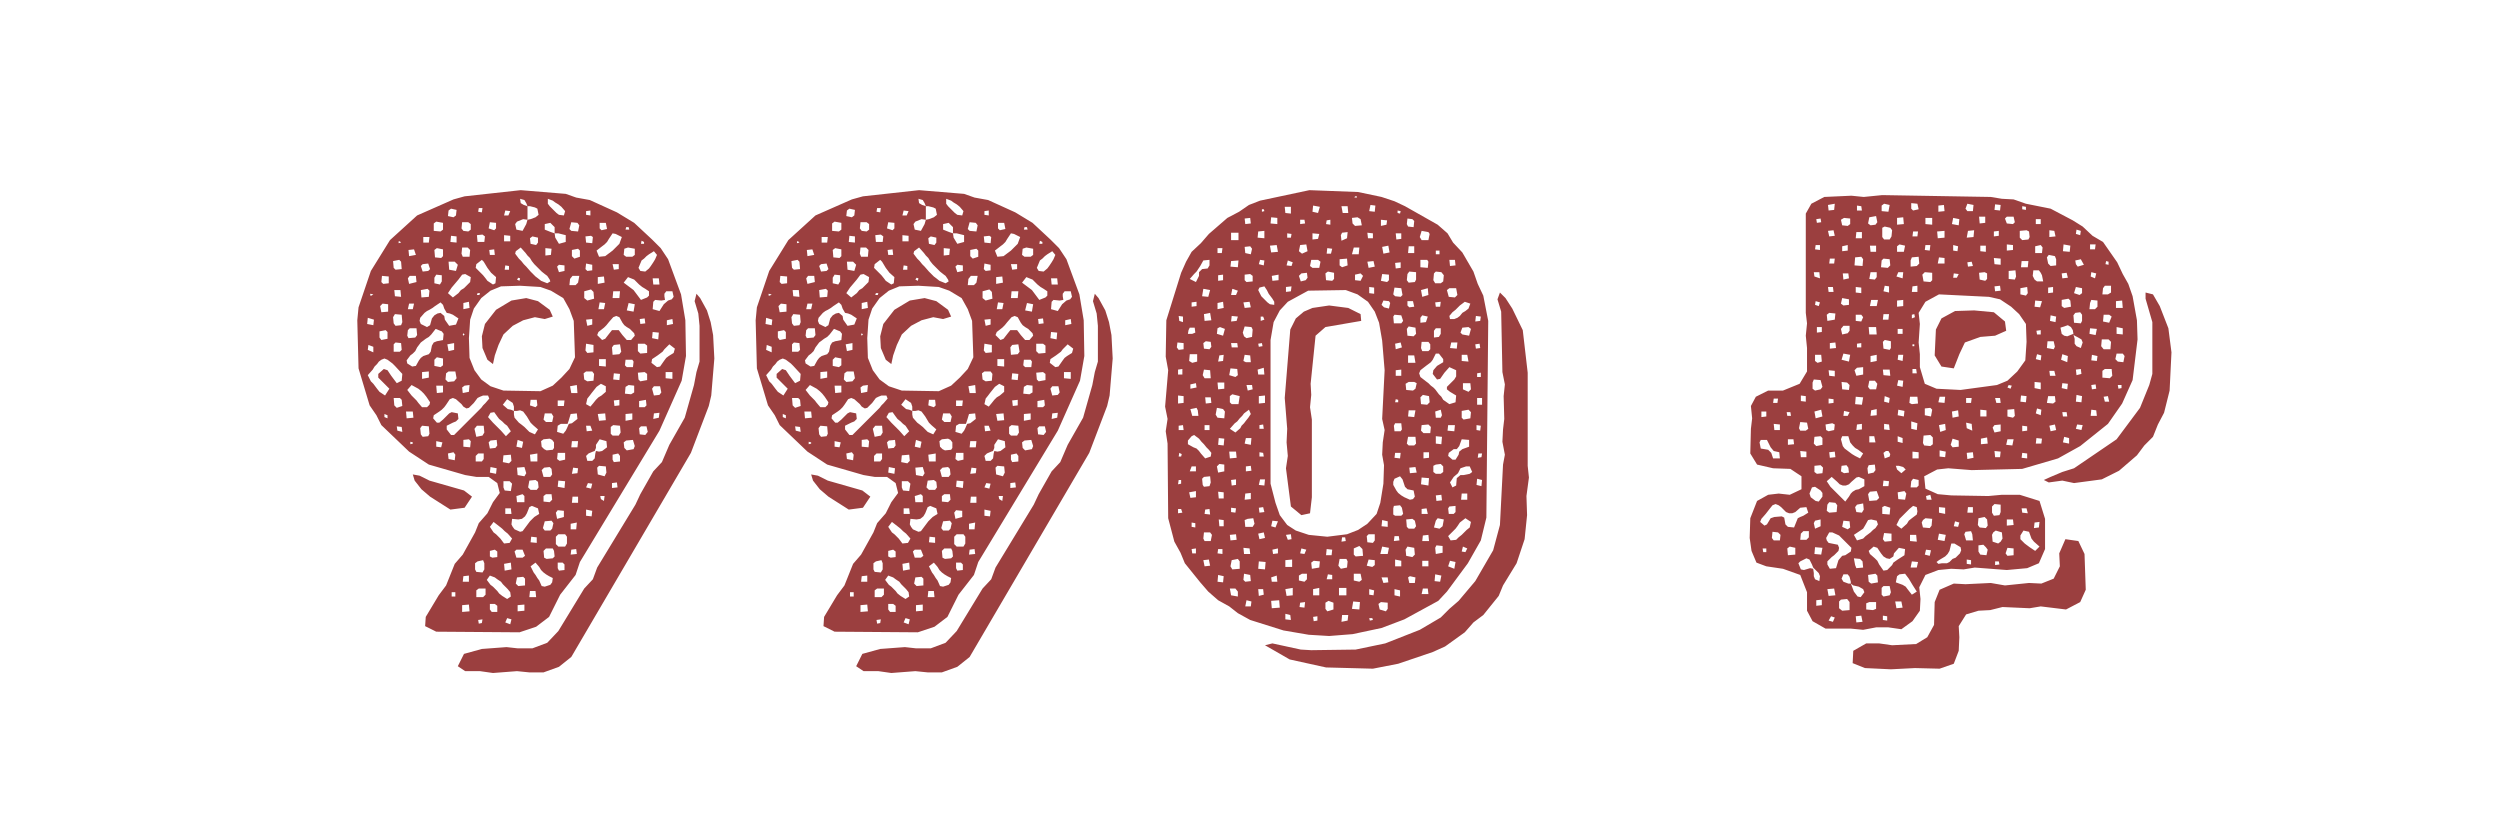
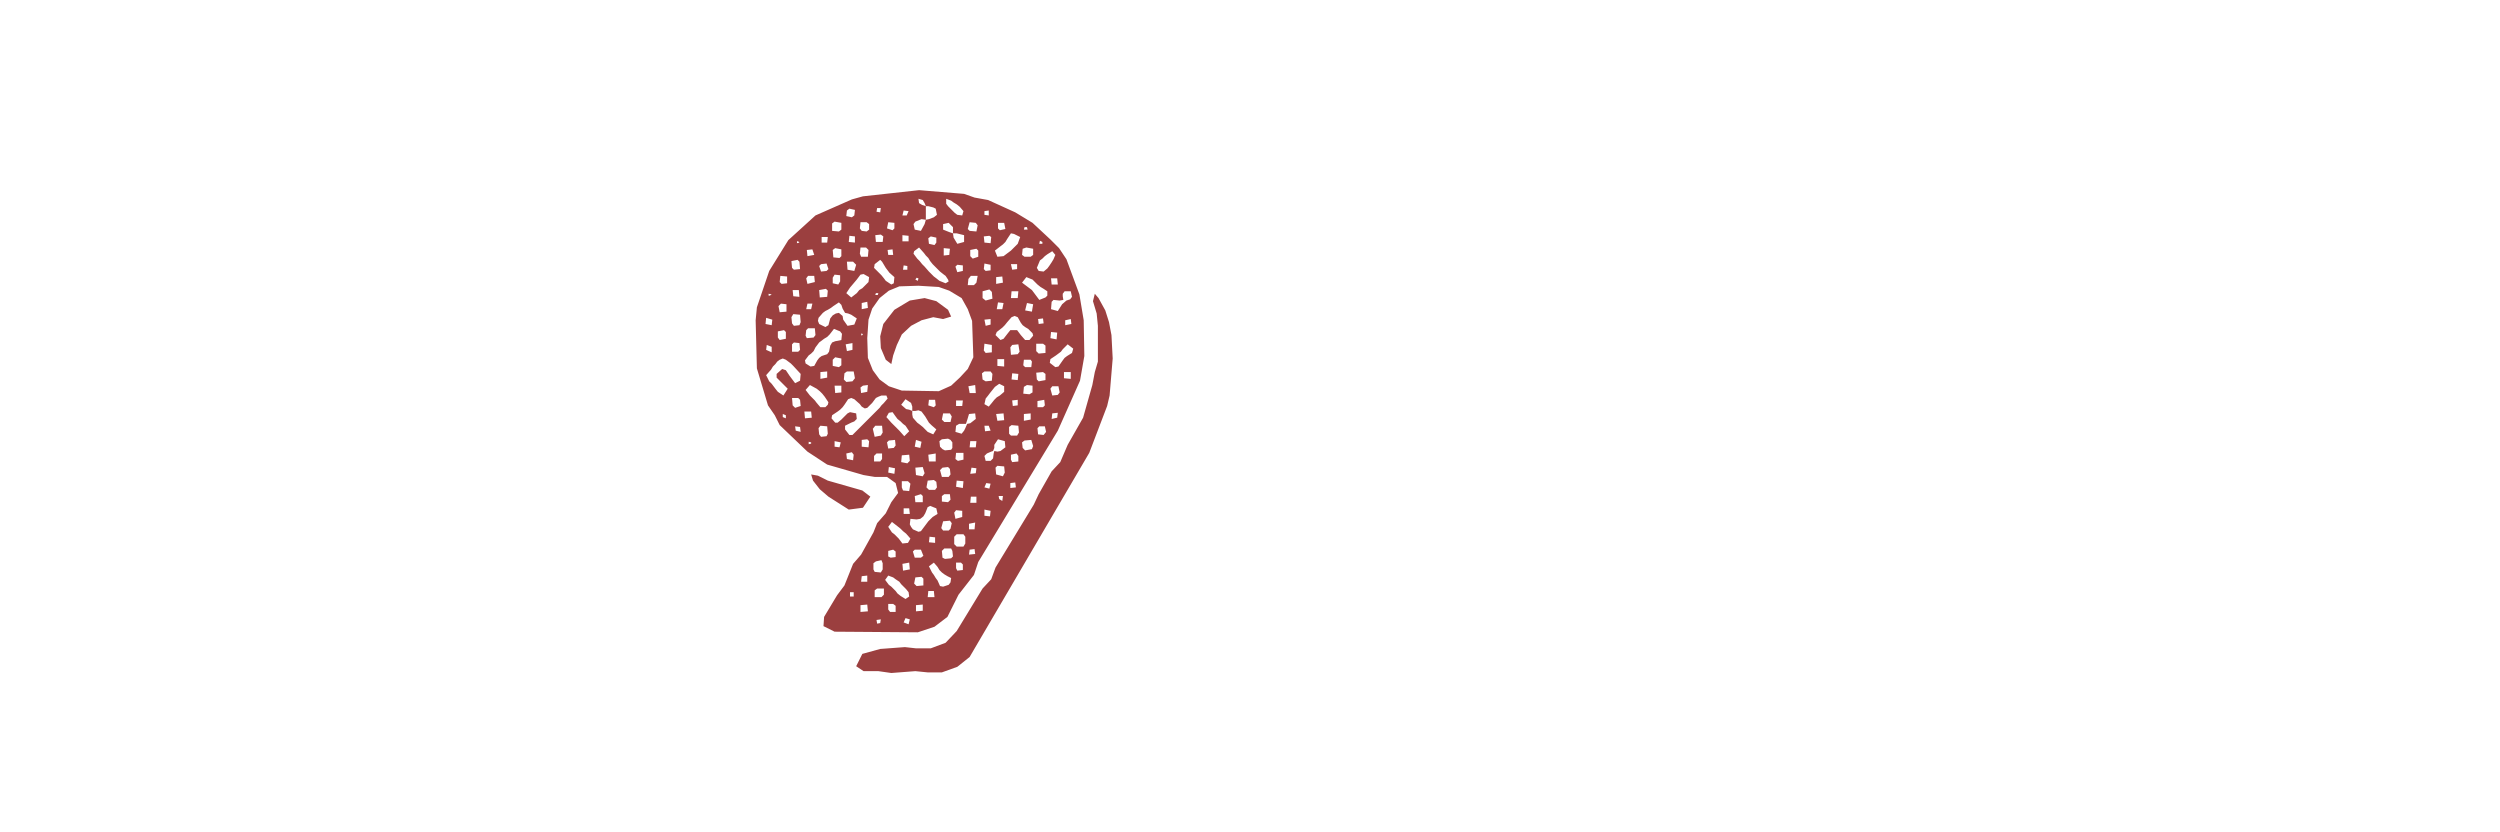
<svg xmlns="http://www.w3.org/2000/svg" width="1133" zoomAndPan="magnify" viewBox="0 0 850.08 283.5" height="377" preserveAspectRatio="xMidYMid meet">
  <defs>
    <g />
  </defs>
  <g fill="#9b3f3f" fill-opacity="1">
    <g transform="translate(112.611, 214.018)">
      <g>
-         <path d="M 63.469 1.473 L 69.141 -0.422 L 73.555 -3.781 L 77.336 -11.348 L 82.59 -18.074 L 84.062 -22.488 L 111.172 -67.25 L 118.738 -84.273 L 120.211 -92.68 L 120 -104.867 L 118.527 -113.695 L 114.113 -125.672 L 111.594 -129.457 L 108.652 -132.398 L 102.555 -138.074 L 96.672 -141.645 L 87.426 -145.848 L 82.801 -146.688 L 79.23 -147.949 L 63.887 -149.211 L 44.762 -147.109 L 40.98 -146.059 L 28.582 -140.594 L 19.336 -132.188 L 12.82 -121.68 L 8.617 -109.281 L 8.195 -104.867 L 8.617 -88.477 L 12.398 -75.867 L 14.711 -72.504 L 16.391 -69.141 L 25.848 -60.105 L 32.574 -55.691 L 44.973 -52.117 L 48.758 -51.488 L 52.961 -51.488 L 55.902 -49.387 L 56.742 -46.023 L 54.43 -42.871 L 52.539 -39.09 L 49.598 -35.727 L 48.336 -32.574 L 44.133 -25.008 L 41.402 -21.855 L 38.457 -14.5 L 35.938 -11.137 L 31.523 -3.781 L 31.312 -0.629 L 35.098 1.262 Z M 64.52 -135.34 L 62.418 -135.762 L 61.996 -137.652 L 62.625 -138.492 L 64.727 -139.332 L 66.199 -139.125 L 66.199 -143.746 L 64.938 -144.168 L 63.887 -144.797 L 63.676 -146.27 L 65.148 -145.848 L 65.777 -144.797 L 66.199 -143.746 L 67.039 -143.746 L 68.723 -143.328 L 69.562 -142.906 L 69.98 -140.805 L 68.93 -139.965 L 67.25 -139.332 L 66.199 -139.125 L 65.777 -137.652 Z M 78.598 -140.594 L 76.918 -140.805 L 76.078 -141.434 L 73.766 -143.746 L 73.133 -144.586 L 73.133 -146.27 L 74.816 -145.637 L 75.656 -145.008 L 76.707 -144.379 L 77.758 -143.535 L 79.02 -142.066 Z M 50.648 -141.645 L 49.387 -141.855 L 49.598 -143.117 L 50.859 -143.117 Z M 40.98 -139.965 L 39.09 -140.383 L 39.301 -142.277 L 40.141 -142.906 L 42.031 -142.484 L 41.82 -140.594 Z M 58.215 -140.594 L 58.633 -142.277 L 60.316 -142.066 L 59.684 -140.594 Z M 87.637 -140.594 L 86.164 -140.805 L 86.164 -142.066 L 87.637 -142.277 Z M 36.566 -135.129 L 34.254 -135.34 L 34.254 -137.863 L 35.098 -138.492 L 37.406 -138.074 L 37.406 -135.762 Z M 46.023 -135.129 L 44.344 -135.34 L 43.711 -136.18 L 43.922 -138.281 L 46.023 -138.281 L 46.863 -137.652 L 46.863 -135.762 Z M 54.852 -135.551 L 52.961 -136.18 L 53.379 -138.281 L 55.48 -138.074 L 55.48 -136.18 Z M 83.434 -135.129 L 81.121 -135.34 L 80.488 -135.973 L 81.121 -138.281 L 83.223 -138.074 L 83.852 -137.23 Z M 76.918 -130.926 L 75.656 -133.027 L 75.445 -134.5 L 74.184 -134.922 L 72.082 -135.762 L 72.082 -137.652 L 73.977 -138.074 L 75.445 -136.602 L 75.445 -134.5 L 76.707 -134.5 L 79.23 -133.871 L 79.23 -131.559 Z M 91.418 -135.551 L 90.789 -136.18 L 90.789 -138.074 L 92.891 -138.074 L 93.309 -135.973 Z M 99.613 -135.762 L 99.824 -136.602 L 100.664 -136.602 L 100.875 -135.762 Z M 90.578 -126.516 L 89.738 -128.617 L 91.629 -130.086 L 92.469 -130.719 L 93.309 -131.559 L 93.941 -132.609 L 95.199 -134.5 L 96.25 -134.289 L 98.352 -133.238 L 97.512 -130.926 L 95.199 -128.617 L 92.68 -126.723 Z M 49.176 -131.559 L 48.965 -133.871 L 50.859 -134.078 L 51.699 -133.449 L 51.488 -131.559 Z M 58.215 -131.77 L 58.215 -133.871 L 60.316 -133.66 L 60.316 -131.77 Z M 42.031 -131.348 L 39.93 -131.559 L 40.141 -133.66 L 42.031 -133.449 Z M 88.266 -131.137 L 86.164 -131.348 L 85.953 -133.449 L 87.844 -133.66 L 88.477 -133.238 Z M 69.141 -130.508 L 67.25 -130.926 L 67.039 -132.82 L 67.879 -133.449 L 69.773 -133.027 L 69.773 -131.348 Z M 30.684 -131.348 L 30.684 -133.238 L 32.785 -133.238 L 32.574 -131.348 Z M 104.867 -130.926 L 105.078 -131.977 L 105.918 -131.559 L 105.918 -130.926 Z M 22.277 -131.137 L 22.277 -131.77 L 22.695 -131.77 L 23.117 -131.348 Z M 44.133 -126.516 L 43.711 -127.566 L 43.922 -129.668 L 45.812 -129.668 L 46.656 -128.824 L 46.445 -126.516 Z M 72.926 -117.477 L 70.824 -118.316 L 69.773 -119.16 L 68.93 -119.789 L 67.25 -121.469 L 65.777 -123.152 L 64.938 -123.992 L 64.098 -125.043 L 63.258 -125.883 L 61.996 -127.566 L 62.207 -128.406 L 63.887 -129.668 L 65.57 -127.773 L 66.199 -126.934 L 67.039 -126.094 L 67.672 -125.043 L 68.512 -123.992 L 71.031 -121.469 L 72.082 -120.629 L 72.926 -120 L 73.766 -118.738 L 73.977 -118.109 Z M 99.824 -126.516 L 98.984 -127.145 L 99.195 -129.246 L 100.453 -129.668 L 102.766 -129.246 L 102.766 -127.145 L 101.926 -126.516 Z M 36.777 -126.094 L 34.676 -126.305 L 34.465 -128.824 L 35.305 -129.457 L 37.406 -129.035 L 37.406 -126.723 Z M 72.293 -126.934 L 72.293 -129.457 L 74.395 -129.246 L 74.184 -127.145 Z M 82.172 -125.883 L 81.332 -126.723 L 81.332 -128.824 L 83.434 -129.246 L 84.062 -128.617 L 84.062 -126.516 Z M 25.848 -126.723 L 25.641 -128.824 L 27.531 -129.035 L 28.16 -127.145 Z M 53.379 -127.145 L 53.168 -128.824 L 54.852 -129.035 L 55.062 -127.145 Z M 106.34 -121.469 L 104.656 -121.68 L 104.027 -122.73 L 105.078 -125.254 L 105.918 -125.883 L 106.758 -126.723 L 107.602 -127.355 L 109.281 -128.406 L 110.332 -127.145 L 109.703 -125.672 L 109.07 -124.621 L 108.23 -123.363 L 107.602 -122.52 Z M 21.227 -122.102 L 20.594 -122.73 L 20.387 -125.043 L 22.488 -125.465 L 23.117 -124.832 L 23.328 -122.312 Z M 54.43 -117.059 L 52.539 -118.316 L 51.91 -119.16 L 51.066 -120.211 L 48.547 -122.73 L 48.758 -123.992 L 50.648 -125.465 L 51.277 -124.832 L 52.539 -122.73 L 53.801 -121.051 L 55.48 -119.578 L 55.27 -117.477 Z M 41.82 -121.68 L 39.508 -122.102 L 39.301 -124.832 L 41.402 -124.832 L 42.453 -123.781 Z M 30.473 -121.469 L 29.844 -123.363 L 30.473 -123.992 L 32.363 -124.203 L 32.996 -122.312 L 32.363 -121.68 Z M 86.586 -121.68 L 85.953 -122.312 L 86.164 -124.203 L 88.266 -123.781 L 88.266 -121.891 Z M 95.621 -122.102 L 95.199 -123.992 L 97.301 -123.992 L 97.301 -122.312 Z M 76.918 -121.262 L 76.285 -123.152 L 76.918 -123.781 L 78.809 -123.57 L 78.809 -121.68 Z M 58.422 -122.102 L 58.633 -123.57 L 59.895 -123.363 L 59.895 -122.102 Z M 40.77 -112.645 L 39.09 -114.113 L 40.352 -116.008 L 42.66 -118.738 L 43.922 -120.418 L 44.973 -120.629 L 46.863 -119.578 L 46.656 -117.898 L 44.555 -115.797 L 43.504 -115.164 L 42.66 -114.113 Z M 36.355 -117.059 L 34.465 -117.477 L 34.465 -119.367 L 35.098 -120.418 L 36.988 -120.211 L 36.988 -118.109 Z M 17.023 -117.266 L 16.391 -117.898 L 16.602 -120 L 18.914 -119.789 L 18.914 -117.477 Z M 25.848 -117.266 L 25.43 -119.16 L 26.059 -120 L 28.16 -120 L 28.371 -117.898 Z M 80.488 -116.848 L 80.699 -118.949 L 81.539 -120 L 83.852 -120 L 83.434 -117.688 L 82.59 -116.848 Z M 90.156 -117.266 L 90.156 -119.578 L 92.258 -119.789 L 92.469 -117.688 Z M 104.867 -111.805 L 102.348 -115.164 L 98.984 -117.688 L 100.453 -119.578 L 102.555 -118.738 L 104.238 -117.059 L 105.289 -116.215 L 106.34 -115.586 L 107.602 -114.746 L 107.602 -113.273 L 106.969 -112.645 Z M 63.469 -118.316 L 62.625 -118.738 L 63.047 -119.367 L 63.676 -119.16 Z M 109.07 -117.059 L 108.859 -119.16 L 110.961 -119.16 L 111.172 -117.059 Z M 70.613 -80.699 L 58.004 -80.91 L 53.59 -82.383 L 50.438 -84.691 L 48.125 -87.844 L 46.445 -92.047 L 46.234 -98.773 L 46.656 -105.078 L 47.914 -108.859 L 50.438 -112.434 L 53.59 -114.957 L 57.164 -116.426 L 63.676 -116.637 L 70.613 -116.215 L 74.184 -114.957 L 78.387 -112.434 L 80.488 -108.652 L 81.961 -104.656 L 82.383 -92.258 L 80.488 -88.266 L 77.758 -85.324 L 74.816 -82.59 Z M 30.051 -112.645 L 29.844 -115.164 L 32.152 -115.586 L 32.785 -114.957 L 32.574 -112.855 Z M 86.586 -111.594 L 85.535 -112.434 L 85.535 -114.746 L 87.844 -115.375 L 88.688 -114.535 L 88.895 -112.223 Z M 23.117 -112.855 L 21.016 -113.062 L 20.805 -115.164 L 22.906 -115.164 Z M 95.199 -112.434 L 95.41 -114.746 L 97.723 -114.746 L 97.512 -112.434 Z M 111.172 -108.02 L 108.859 -108.652 L 109.07 -111.172 L 109.703 -111.805 L 111.805 -111.594 L 113.062 -111.805 L 112.855 -113.062 L 112.855 -113.906 L 113.484 -114.746 L 115.586 -114.746 L 116.008 -112.855 L 115.375 -112.012 L 114.113 -111.594 L 112.645 -110.332 Z M 48.965 -113.484 L 49.176 -114.113 L 50.016 -114.113 L 49.809 -113.484 Z M 12.609 -113.273 L 12.609 -113.906 L 13.66 -113.695 L 13.031 -113.273 Z M 54.43 15.34 L 62.625 14.711 L 66.828 15.133 L 71.664 15.133 L 76.918 13.238 L 81.121 9.879 L 121.891 -59.684 L 127.984 -75.656 L 128.824 -79.23 L 129.875 -91.84 L 129.457 -99.824 L 128.617 -104.238 L 127.355 -108.23 L 125.043 -112.434 L 123.781 -113.906 L 123.152 -111.383 L 124.414 -107.18 L 124.832 -102.977 L 124.832 -90.789 L 123.781 -87.215 L 122.941 -82.801 L 119.789 -71.664 L 114.535 -62.418 L 112.012 -56.531 L 109.07 -53.379 L 104.656 -45.605 L 102.977 -42.031 L 89.945 -20.594 L 88.477 -16.602 L 85.535 -13.449 L 76.707 1.051 L 72.926 5.043 L 67.879 6.934 L 62.836 6.934 L 59.055 6.516 L 50.648 7.145 L 44.555 8.828 L 42.453 13.031 L 44.973 14.711 L 50.016 14.711 Z M 54.43 -89.945 L 55.062 -92.891 L 56.32 -96.461 L 58.004 -100.035 L 61.156 -102.977 L 64.727 -104.867 L 68.723 -105.918 L 72.082 -105.289 L 74.816 -106.129 L 73.766 -108.441 L 69.773 -111.383 L 65.777 -112.434 L 60.734 -111.594 L 55.48 -108.441 L 51.699 -103.605 L 50.648 -99.402 L 50.859 -95.41 L 52.539 -91.418 Z M 44.344 -108.652 L 44.344 -110.754 L 46.234 -111.172 L 46.445 -109.07 Z M 31.945 -102.555 L 29.844 -103.605 L 29.422 -104.656 L 29.633 -105.707 L 31.102 -107.391 L 31.945 -108.02 L 32.785 -108.441 L 33.836 -109.07 L 34.676 -109.703 L 36.566 -110.961 L 37.406 -110.121 L 37.828 -108.859 L 38.668 -107.391 L 39.719 -107.18 L 40.77 -106.758 L 42.66 -105.5 L 41.82 -103.398 L 39.508 -102.977 L 38.039 -105.078 L 37.828 -106.34 L 36.566 -107.391 L 35.516 -107.18 L 34.465 -106.551 L 33.625 -105.5 L 32.996 -103.188 Z M 90.367 -108.652 L 90.789 -110.961 L 92.68 -110.754 L 92.258 -108.652 Z M 102.348 -107.809 L 100.035 -108.23 L 100.664 -110.754 L 102.766 -110.332 Z M 16.391 -107.602 L 15.973 -109.703 L 16.812 -110.543 L 18.703 -110.332 L 18.703 -107.809 Z M 25.43 -108.652 L 25.848 -110.543 L 27.531 -110.543 L 27.109 -108.652 Z M 21.227 -102.977 L 20.594 -103.816 L 20.387 -105.918 L 21.016 -106.969 L 23.328 -106.758 L 23.539 -104.238 L 23.117 -103.188 Z M 91.629 -98.145 L 89.945 -99.824 L 90.367 -100.875 L 92.258 -102.348 L 93.098 -103.188 L 93.941 -104.238 L 95.41 -105.918 L 96.461 -106.34 L 97.512 -105.918 L 98.562 -104.027 L 99.195 -103.188 L 100.035 -102.555 L 101.086 -101.926 L 102.555 -100.453 L 102.766 -99.613 L 101.504 -98.145 L 100.035 -98.145 L 98.562 -99.824 L 97.301 -101.504 L 94.992 -101.504 L 94.148 -100.453 L 92.68 -98.562 Z M 13.66 -103.188 L 11.559 -103.605 L 11.77 -105.707 L 13.871 -105.078 Z M 104.656 -103.605 L 104.449 -105.289 L 106.129 -105.5 L 106.34 -103.816 Z M 86.586 -102.977 L 86.164 -105.078 L 88.266 -105.289 L 88.266 -103.398 Z M 113.695 -103.188 L 113.695 -104.867 L 115.586 -105.289 L 115.797 -103.605 Z M 25.641 -98.773 L 25.219 -99.613 L 25.43 -101.504 L 26.059 -102.137 L 28.371 -102.137 L 28.582 -99.824 L 27.949 -98.984 Z M 26.898 -89.105 L 25.219 -90.156 L 25.008 -91.207 L 26.27 -92.891 L 27.109 -93.52 L 27.949 -94.359 L 28.582 -95.621 L 29.844 -97.301 L 31.523 -98.562 L 32.574 -99.195 L 33.414 -100.035 L 34.887 -101.926 L 36.988 -101.086 L 37.617 -100.246 L 37.406 -98.145 L 35.305 -97.723 L 34.254 -97.301 L 33.625 -96.25 L 33.203 -94.148 L 32.574 -93.309 L 30.684 -92.68 L 29.844 -92.047 L 29.211 -91.207 L 28.16 -89.316 Z M 16.391 -98.145 L 15.762 -98.984 L 15.762 -101.086 L 17.863 -101.504 L 18.492 -100.875 L 18.492 -98.562 Z M 110.754 -98.352 L 108.652 -98.773 L 108.859 -100.875 L 110.961 -100.664 Z M 44.344 -99.613 L 44.133 -100.035 L 44.344 -100.453 L 44.762 -100.035 Z M 20.594 -94.148 L 20.594 -96.672 L 21.227 -97.301 L 23.117 -97.094 L 23.328 -94.781 L 22.695 -94.148 Z M 39.301 -94.359 L 38.879 -96.672 L 41.191 -97.094 L 41.191 -94.781 Z M 86.586 -93.73 L 85.953 -94.57 L 86.164 -96.883 L 88.688 -96.461 L 88.688 -93.941 Z M 104.656 -93.52 L 103.816 -94.359 L 103.816 -96.883 L 106.129 -96.883 L 106.969 -96.25 L 106.969 -93.73 Z M 95.199 -93.098 L 94.992 -95.621 L 95.621 -96.461 L 97.723 -96.672 L 98.145 -94.148 L 97.512 -93.309 Z M 110.332 -88.895 L 108.441 -90.367 L 108.652 -91.629 L 110.543 -92.891 L 112.223 -94.148 L 112.855 -94.992 L 114.535 -96.672 L 116.426 -95.199 L 116.008 -93.73 L 114.324 -92.68 L 113.484 -92.047 L 112.855 -91.207 L 111.383 -89.105 Z M 13.66 -93.941 L 11.77 -94.781 L 11.98 -96.461 L 13.66 -95.832 Z M 36.566 -88.895 L 34.465 -89.316 L 34.465 -91.418 L 35.305 -92.258 L 37.406 -91.84 L 37.406 -89.527 Z M 17.652 -79.23 L 15.762 -80.488 L 14.922 -81.539 L 13.66 -83.223 L 12.82 -84.062 L 11.77 -86.164 L 13.449 -88.055 L 14.082 -89.105 L 14.922 -89.945 L 15.551 -90.789 L 16.391 -91.418 L 17.441 -91.84 L 18.492 -91.418 L 20.176 -90.156 L 21.016 -89.316 L 23.539 -86.586 L 23.328 -84.273 L 21.645 -83.434 L 19.754 -85.953 L 18.492 -87.844 L 17.234 -88.266 L 15.34 -86.586 L 15.34 -85.324 L 19.125 -81.539 Z M 92.891 -89.105 L 90.578 -89.316 L 90.578 -91.629 L 92.891 -91.629 Z M 100.035 -88.895 L 99.402 -89.527 L 99.613 -91.418 L 101.926 -91.418 L 102.348 -90.789 L 102.137 -88.895 Z M 30.262 -84.902 L 30.262 -87.215 L 32.574 -87.426 L 32.574 -85.324 Z M 39.09 -83.852 L 38.25 -84.691 L 38.457 -86.793 L 39.301 -87.426 L 41.609 -87.426 L 42.031 -85.113 L 41.191 -84.062 Z M 86.586 -84.062 L 85.535 -84.691 L 85.324 -86.793 L 86.164 -87.426 L 88.266 -87.426 L 88.895 -86.586 L 88.688 -84.273 Z M 104.656 -84.062 L 104.027 -84.691 L 103.816 -87.004 L 106.129 -87.215 L 106.969 -86.586 L 106.969 -84.484 Z M 115.586 -84.902 L 113.273 -85.113 L 113.273 -87.215 L 115.586 -87.215 Z M 97.512 -84.484 L 95.41 -84.691 L 95.621 -86.793 L 97.723 -86.586 Z M 87.637 -75.445 L 86.164 -76.285 L 86.586 -78.18 L 87.426 -79.23 L 88.055 -80.07 L 89.738 -82.172 L 91.207 -83.223 L 92.891 -82.383 L 92.891 -80.488 L 91.418 -79.23 L 90.367 -78.598 L 89.527 -77.758 L 88.688 -76.707 Z M 30.262 -75.234 L 29 -76.707 L 28.371 -77.547 L 26.691 -79.23 L 25.219 -81.121 L 26.691 -82.801 L 29 -81.539 L 30.051 -80.699 L 30.895 -79.859 L 31.734 -78.809 L 32.996 -76.918 L 32.785 -76.078 L 31.945 -75.234 Z M 44.133 -80.07 L 43.922 -81.961 L 44.762 -82.59 L 46.445 -82.801 L 46.234 -80.488 Z M 81.121 -80.07 L 80.699 -82.383 L 83.012 -82.801 L 83.223 -80.07 Z M 101.504 -79.648 L 99.402 -79.859 L 99.613 -82.172 L 100.664 -82.801 L 102.555 -82.59 L 102.555 -80.281 Z M 35.305 -80.07 L 35.098 -82.59 L 37.406 -82.59 L 37.406 -80.281 Z M 109.281 -79.23 L 108.652 -81.539 L 109.281 -82.383 L 111.383 -82.383 L 111.805 -80.281 L 111.172 -79.438 Z M 40.141 -65.777 L 38.668 -67.672 L 38.668 -68.93 L 40.77 -69.98 L 41.82 -70.402 L 42.66 -71.242 L 42.453 -73.133 L 40.352 -73.555 L 39.508 -73.133 L 37.406 -71.031 L 36.148 -69.98 L 35.305 -69.98 L 34.047 -71.453 L 34.254 -72.504 L 36.148 -73.766 L 36.988 -74.395 L 37.828 -75.234 L 38.457 -76.078 L 39.719 -77.969 L 40.77 -78.387 L 41.82 -77.969 L 43.711 -76.285 L 44.344 -75.445 L 45.395 -74.816 L 46.234 -75.027 L 47.914 -76.707 L 49.176 -78.387 L 50.016 -78.809 L 51.066 -79.23 L 52.75 -79.23 L 53.168 -78.18 L 51.91 -76.707 L 51.066 -75.867 L 50.438 -75.027 L 41.191 -65.777 Z M 21.645 -75.027 L 20.805 -75.867 L 20.594 -78.387 L 22.695 -78.387 L 23.328 -77.758 L 23.539 -75.656 Z M 68.723 -65.988 L 66.828 -66.828 L 65.148 -68.512 L 64.098 -69.352 L 63.258 -69.98 L 61.785 -71.664 L 61.574 -72.715 L 61.574 -73.977 L 60.523 -74.395 L 59.473 -74.605 L 57.793 -76.078 L 59.266 -77.969 L 61.156 -76.707 L 61.574 -75.445 L 61.574 -73.977 L 62.625 -73.977 L 63.676 -74.184 L 64.727 -73.766 L 65.988 -72.082 L 67.25 -69.98 L 68.09 -69.141 L 69.773 -67.672 Z M 68.93 -75.234 L 67.039 -75.867 L 67.25 -77.758 L 69.352 -77.758 L 69.562 -75.867 Z M 95.832 -75.656 L 95.621 -77.547 L 97.512 -77.758 L 97.512 -75.867 Z M 104.238 -75.234 L 104.238 -77.336 L 106.551 -77.758 L 106.758 -75.867 L 106.129 -75.234 Z M 76.496 -75.656 L 76.496 -77.547 L 78.809 -77.547 L 78.598 -75.656 Z M 25.008 -71.453 L 24.797 -73.766 L 27.109 -73.766 L 27.32 -71.664 Z M 58.844 -65.359 L 57.164 -67.25 L 54.43 -69.98 L 52.75 -71.875 L 53.59 -73.344 L 54.852 -73.555 L 55.902 -72.082 L 56.531 -71.242 L 57.582 -70.402 L 58.422 -69.562 L 59.266 -68.93 L 60.523 -67.039 Z M 109.07 -71.242 L 109.281 -73.133 L 111.172 -73.344 L 110.961 -71.664 Z M 72.504 -70.191 L 71.664 -71.031 L 72.082 -73.133 L 74.395 -73.133 L 75.027 -72.082 L 74.605 -70.191 Z M 78.387 -66.199 L 76.285 -66.828 L 76.496 -68.93 L 77.547 -69.562 L 79.859 -69.562 L 80.281 -70.824 L 80.91 -72.926 L 83.012 -73.133 L 83.223 -71.242 L 81.332 -69.773 L 80.281 -69.562 L 79.648 -68.09 L 79.23 -67.25 Z M 90.578 -70.613 L 90.156 -72.926 L 92.68 -73.133 L 92.891 -70.824 Z M 99.613 -70.613 L 99.613 -72.926 L 101.926 -73.133 L 101.926 -71.031 Z M 18.492 -71.453 L 17.441 -71.875 L 17.441 -72.926 L 18.492 -72.504 Z M 95.199 -65.57 L 94.57 -66.199 L 94.57 -68.512 L 95.41 -69.141 L 97.723 -68.93 L 97.934 -66.621 L 97.301 -65.57 Z M 30.473 -65.148 L 29.844 -65.988 L 29.633 -68.09 L 30.262 -68.93 L 32.574 -68.723 L 32.785 -66.199 L 32.363 -65.359 Z M 48.758 -65.148 L 48.125 -67.879 L 48.965 -68.93 L 51.277 -68.93 L 51.488 -66.621 L 50.859 -65.57 Z M 86.375 -67.039 L 86.164 -68.93 L 87.637 -68.93 L 88.266 -67.25 Z M 23.539 -66.828 L 21.855 -67.25 L 21.645 -68.723 L 23.328 -68.512 Z M 106.34 -65.777 L 104.449 -65.988 L 104.238 -68.09 L 104.867 -68.723 L 106.758 -68.723 L 107.18 -66.828 Z M 72.715 -60.523 L 71.875 -60.945 L 71.031 -61.785 L 70.824 -63.676 L 71.664 -64.309 L 73.766 -64.52 L 74.605 -64.098 L 75.234 -63.258 L 75.234 -61.367 L 74.816 -60.734 Z M 46.656 -61.574 L 44.344 -61.785 L 44.344 -64.098 L 46.234 -64.309 L 46.863 -63.676 Z M 86.586 -56.953 L 86.164 -58.633 L 87.004 -59.473 L 88.477 -60.105 L 89.105 -60.316 L 89.527 -61.367 L 89.527 -62.418 L 90.789 -64.309 L 93.098 -63.676 L 93.309 -61.574 L 91.629 -60.316 L 90.578 -60.105 L 89.527 -60.316 L 89.316 -59.473 L 89.105 -57.793 L 88.266 -56.953 Z M 53.379 -61.156 L 52.961 -63.258 L 53.59 -63.887 L 55.691 -64.098 L 55.902 -62.207 L 55.27 -61.367 Z M 64.309 -61.367 L 62.418 -61.785 L 62.836 -64.098 L 64.727 -63.469 Z M 100.035 -60.523 L 99.195 -61.367 L 98.984 -63.258 L 99.824 -63.887 L 102.137 -64.098 L 102.766 -61.996 L 102.348 -60.945 Z M 36.777 -61.574 L 35.098 -61.785 L 35.098 -63.676 L 37.199 -63.258 Z M 81.121 -61.574 L 81.332 -63.676 L 83.434 -63.676 L 83.223 -61.574 Z M 26.27 -62.625 L 26.27 -63.469 L 27.109 -63.258 L 27.109 -62.836 Z M 41.402 -57.164 L 39.301 -57.582 L 39.09 -59.473 L 40.98 -59.895 L 41.609 -59.055 Z M 77.129 -56.953 L 76.285 -57.582 L 76.496 -59.684 L 79.02 -59.684 L 79.02 -57.371 Z M 48.547 -56.742 L 48.547 -58.633 L 49.387 -59.473 L 51.277 -59.473 L 51.277 -57.582 L 50.648 -56.742 Z M 67.25 -56.742 L 67.039 -59.055 L 69.562 -59.473 L 69.562 -56.742 Z M 95.621 -56.531 L 95.199 -57.371 L 95.199 -59.055 L 97.094 -59.473 L 97.723 -58.633 L 97.723 -56.742 Z M 59.895 -56.113 L 57.793 -56.531 L 58.004 -58.844 L 60.523 -59.055 L 60.734 -56.953 Z M 92.469 -51.699 L 90.156 -52.328 L 89.945 -54.641 L 90.578 -55.27 L 92.891 -55.062 L 93.098 -52.961 Z M 55.48 -52.539 L 53.379 -52.961 L 53.59 -54.852 L 55.691 -54.43 Z M 65.148 -51.699 L 62.836 -52.117 L 62.625 -54.641 L 65.148 -54.852 L 65.777 -52.75 Z M 71.664 -51.488 L 71.031 -53.801 L 71.875 -54.641 L 73.766 -54.852 L 74.395 -54.219 L 74.605 -52.328 L 73.977 -51.488 Z M 81.332 -52.539 L 81.75 -54.641 L 83.434 -54.43 L 83.223 -52.75 Z M 39.93 -40.352 L 44.762 -40.98 L 47.285 -44.762 L 44.555 -46.863 L 32.785 -50.227 L 29.422 -51.91 L 27.109 -52.328 L 27.742 -50.227 L 30.051 -47.285 L 32.996 -44.762 Z M 67.25 -47.074 L 66.41 -47.914 L 66.828 -50.227 L 68.93 -50.438 L 69.773 -49.809 L 69.98 -47.914 L 69.352 -47.074 Z M 78.809 -47.707 L 76.496 -48.125 L 76.707 -50.227 L 79.02 -50.016 Z M 60.523 -46.656 L 58.422 -46.863 L 58.004 -47.914 L 58.004 -50.016 L 60.105 -50.016 L 60.945 -49.176 Z M 94.992 -47.707 L 94.992 -49.387 L 96.672 -49.598 L 96.883 -47.914 Z M 87.844 -47.496 L 86.164 -47.914 L 86.793 -49.387 L 88.266 -49.176 Z M 62.625 -42.871 L 62.418 -44.973 L 64.52 -45.605 L 65.148 -44.973 L 65.148 -42.871 Z M 73.766 -42.871 L 71.664 -43.082 L 71.664 -44.973 L 72.504 -45.605 L 74.395 -45.605 L 74.605 -43.711 Z M 92.258 -43.293 L 91.207 -43.922 L 90.996 -44.973 L 92.469 -44.973 Z M 81.332 -42.66 L 81.539 -44.762 L 83.434 -44.762 L 83.434 -42.66 Z M 63.676 -32.785 L 61.785 -33.625 L 61.156 -34.465 L 60.734 -35.305 L 60.945 -37.199 L 63.047 -36.988 L 64.309 -37.199 L 65.359 -38.039 L 65.988 -39.09 L 66.828 -41.191 L 67.672 -41.609 L 69.773 -40.77 L 70.191 -38.879 L 68.512 -37.828 L 67.039 -36.355 L 64.52 -32.996 Z M 58.633 -38.879 L 58.633 -40.77 L 60.523 -40.77 L 60.734 -38.879 Z M 88.055 -38.039 L 86.164 -38.25 L 86.164 -40.352 L 88.266 -39.93 Z M 76.285 -37.199 L 75.867 -39.301 L 76.496 -40.141 L 78.598 -39.93 L 78.598 -37.828 Z M 72.082 -33.203 L 71.453 -34.047 L 72.082 -36.355 L 74.395 -36.566 L 75.027 -35.727 L 74.605 -33.836 L 73.977 -33.203 Z M 58.215 -28.793 L 56.953 -30.473 L 55.48 -31.945 L 54.641 -32.574 L 53.379 -34.465 L 54.641 -36.148 L 56.531 -34.676 L 57.582 -33.836 L 58.422 -32.996 L 59.473 -32.152 L 60.945 -30.473 L 60.105 -29 Z M 80.91 -33.625 L 80.91 -35.516 L 83.012 -35.938 L 82.801 -33.625 Z M 76.707 -27.742 L 75.867 -28.582 L 75.867 -31.102 L 76.707 -31.945 L 79.02 -31.945 L 79.648 -31.102 L 79.648 -28.793 L 79.02 -27.742 Z M 69.352 -29 L 67.25 -29.211 L 67.461 -31.102 L 69.352 -30.895 Z M 72.715 -23.539 L 71.875 -23.957 L 71.664 -26.27 L 72.504 -27.109 L 74.816 -27.109 L 75.234 -26.27 L 75.445 -24.379 L 74.816 -23.746 Z M 80.91 -25.008 L 81.121 -26.691 L 82.801 -26.898 L 83.012 -25.219 Z M 54.219 -23.957 L 53.379 -24.379 L 53.379 -26.27 L 55.062 -26.691 L 55.902 -26.059 L 55.902 -24.168 Z M 62.418 -23.957 L 61.785 -26.059 L 62.418 -26.691 L 64.52 -26.691 L 65.359 -24.59 L 64.52 -23.957 Z M 50.859 -18.914 L 48.758 -19.125 L 48.336 -19.965 L 48.336 -22.066 L 49.176 -22.695 L 51.066 -23.117 L 51.488 -22.066 L 51.488 -19.965 Z M 58.422 -19.543 L 58.215 -21.855 L 60.523 -22.277 L 60.734 -19.965 Z M 72.082 -14.082 L 71.031 -14.289 L 70.191 -16.184 L 69.562 -17.023 L 68.93 -18.074 L 68.301 -18.914 L 67.25 -21.016 L 68.93 -22.277 L 70.191 -20.805 L 70.824 -19.754 L 71.664 -18.914 L 72.504 -18.285 L 73.555 -17.652 L 74.816 -17.023 L 74.605 -15.551 L 73.977 -14.711 Z M 76.918 -19.543 L 76.496 -20.387 L 76.496 -22.277 L 78.18 -22.277 L 78.809 -21.645 L 78.809 -19.754 Z M 44.133 -15.762 L 44.344 -17.652 L 46.234 -17.863 L 46.234 -15.762 Z M 59.266 -9.879 L 57.582 -10.93 L 56.531 -11.77 L 55.902 -12.609 L 54.43 -14.082 L 53.59 -14.711 L 52.328 -16.391 L 53.379 -17.863 L 55.062 -17.234 L 55.902 -16.602 L 57.164 -15.762 L 57.793 -14.922 L 59.473 -13.238 L 60.316 -12.188 L 60.523 -10.719 Z M 63.047 -14.289 L 62.207 -15.133 L 62.625 -17.234 L 64.727 -17.441 L 65.359 -16.812 L 65.359 -14.5 Z M 48.758 -10.508 L 48.758 -12.82 L 49.598 -13.449 L 51.91 -13.449 L 51.91 -11.348 L 51.066 -10.508 Z M 66.828 -10.508 L 67.039 -12.609 L 68.93 -12.609 L 69.141 -10.508 Z M 40.352 -10.719 L 40.352 -12.188 L 41.609 -12.188 L 41.609 -10.719 Z M 54.012 -5.465 L 53.379 -6.305 L 53.379 -8.195 L 55.062 -8.195 L 55.902 -7.566 L 55.902 -5.465 Z M 43.922 -5.465 L 43.922 -7.777 L 46.234 -7.984 L 46.445 -5.676 Z M 62.836 -5.676 L 62.836 -7.777 L 65.148 -7.984 L 65.148 -5.883 Z M 60.316 -1.262 L 58.633 -1.891 L 59.266 -3.363 L 60.734 -2.941 Z M 49.598 -1.473 L 49.387 -2.73 L 50.859 -2.941 L 50.648 -1.68 Z M 49.598 -1.473 " />
-       </g>
+         </g>
    </g>
  </g>
  <g fill="#9b3f3f" fill-opacity="1">
    <g transform="translate(248.369, 214.018)">
      <g>
        <path d="M 63.469 1.473 L 69.141 -0.422 L 73.555 -3.781 L 77.336 -11.348 L 82.59 -18.074 L 84.062 -22.488 L 111.172 -67.25 L 118.738 -84.273 L 120.211 -92.68 L 120 -104.867 L 118.527 -113.695 L 114.113 -125.672 L 111.594 -129.457 L 108.652 -132.398 L 102.555 -138.074 L 96.672 -141.645 L 87.426 -145.848 L 82.801 -146.688 L 79.23 -147.949 L 63.887 -149.211 L 44.762 -147.109 L 40.98 -146.059 L 28.582 -140.594 L 19.336 -132.188 L 12.82 -121.68 L 8.617 -109.281 L 8.195 -104.867 L 8.617 -88.477 L 12.398 -75.867 L 14.711 -72.504 L 16.391 -69.141 L 25.848 -60.105 L 32.574 -55.691 L 44.973 -52.117 L 48.758 -51.488 L 52.961 -51.488 L 55.902 -49.387 L 56.742 -46.023 L 54.43 -42.871 L 52.539 -39.09 L 49.598 -35.727 L 48.336 -32.574 L 44.133 -25.008 L 41.402 -21.855 L 38.457 -14.5 L 35.938 -11.137 L 31.523 -3.781 L 31.312 -0.629 L 35.098 1.262 Z M 64.52 -135.34 L 62.418 -135.762 L 61.996 -137.652 L 62.625 -138.492 L 64.727 -139.332 L 66.199 -139.125 L 66.199 -143.746 L 64.938 -144.168 L 63.887 -144.797 L 63.676 -146.27 L 65.148 -145.848 L 65.777 -144.797 L 66.199 -143.746 L 67.039 -143.746 L 68.723 -143.328 L 69.562 -142.906 L 69.98 -140.805 L 68.93 -139.965 L 67.25 -139.332 L 66.199 -139.125 L 65.777 -137.652 Z M 78.598 -140.594 L 76.918 -140.805 L 76.078 -141.434 L 73.766 -143.746 L 73.133 -144.586 L 73.133 -146.27 L 74.816 -145.637 L 75.656 -145.008 L 76.707 -144.379 L 77.758 -143.535 L 79.02 -142.066 Z M 50.648 -141.645 L 49.387 -141.855 L 49.598 -143.117 L 50.859 -143.117 Z M 40.98 -139.965 L 39.09 -140.383 L 39.301 -142.277 L 40.141 -142.906 L 42.031 -142.484 L 41.82 -140.594 Z M 58.215 -140.594 L 58.633 -142.277 L 60.316 -142.066 L 59.684 -140.594 Z M 87.637 -140.594 L 86.164 -140.805 L 86.164 -142.066 L 87.637 -142.277 Z M 36.566 -135.129 L 34.254 -135.34 L 34.254 -137.863 L 35.098 -138.492 L 37.406 -138.074 L 37.406 -135.762 Z M 46.023 -135.129 L 44.344 -135.34 L 43.711 -136.18 L 43.922 -138.281 L 46.023 -138.281 L 46.863 -137.652 L 46.863 -135.762 Z M 54.852 -135.551 L 52.961 -136.18 L 53.379 -138.281 L 55.48 -138.074 L 55.48 -136.18 Z M 83.434 -135.129 L 81.121 -135.34 L 80.488 -135.973 L 81.121 -138.281 L 83.223 -138.074 L 83.852 -137.23 Z M 76.918 -130.926 L 75.656 -133.027 L 75.445 -134.5 L 74.184 -134.922 L 72.082 -135.762 L 72.082 -137.652 L 73.977 -138.074 L 75.445 -136.602 L 75.445 -134.5 L 76.707 -134.5 L 79.23 -133.871 L 79.23 -131.559 Z M 91.418 -135.551 L 90.789 -136.18 L 90.789 -138.074 L 92.891 -138.074 L 93.309 -135.973 Z M 99.613 -135.762 L 99.824 -136.602 L 100.664 -136.602 L 100.875 -135.762 Z M 90.578 -126.516 L 89.738 -128.617 L 91.629 -130.086 L 92.469 -130.719 L 93.309 -131.559 L 93.941 -132.609 L 95.199 -134.5 L 96.25 -134.289 L 98.352 -133.238 L 97.512 -130.926 L 95.199 -128.617 L 92.68 -126.723 Z M 49.176 -131.559 L 48.965 -133.871 L 50.859 -134.078 L 51.699 -133.449 L 51.488 -131.559 Z M 58.215 -131.77 L 58.215 -133.871 L 60.316 -133.66 L 60.316 -131.77 Z M 42.031 -131.348 L 39.93 -131.559 L 40.141 -133.66 L 42.031 -133.449 Z M 88.266 -131.137 L 86.164 -131.348 L 85.953 -133.449 L 87.844 -133.66 L 88.477 -133.238 Z M 69.141 -130.508 L 67.25 -130.926 L 67.039 -132.82 L 67.879 -133.449 L 69.773 -133.027 L 69.773 -131.348 Z M 30.684 -131.348 L 30.684 -133.238 L 32.785 -133.238 L 32.574 -131.348 Z M 104.867 -130.926 L 105.078 -131.977 L 105.918 -131.559 L 105.918 -130.926 Z M 22.277 -131.137 L 22.277 -131.77 L 22.695 -131.77 L 23.117 -131.348 Z M 44.133 -126.516 L 43.711 -127.566 L 43.922 -129.668 L 45.812 -129.668 L 46.656 -128.824 L 46.445 -126.516 Z M 72.926 -117.477 L 70.824 -118.316 L 69.773 -119.16 L 68.93 -119.789 L 67.25 -121.469 L 65.777 -123.152 L 64.938 -123.992 L 64.098 -125.043 L 63.258 -125.883 L 61.996 -127.566 L 62.207 -128.406 L 63.887 -129.668 L 65.57 -127.773 L 66.199 -126.934 L 67.039 -126.094 L 67.672 -125.043 L 68.512 -123.992 L 71.031 -121.469 L 72.082 -120.629 L 72.926 -120 L 73.766 -118.738 L 73.977 -118.109 Z M 99.824 -126.516 L 98.984 -127.145 L 99.195 -129.246 L 100.453 -129.668 L 102.766 -129.246 L 102.766 -127.145 L 101.926 -126.516 Z M 36.777 -126.094 L 34.676 -126.305 L 34.465 -128.824 L 35.305 -129.457 L 37.406 -129.035 L 37.406 -126.723 Z M 72.293 -126.934 L 72.293 -129.457 L 74.395 -129.246 L 74.184 -127.145 Z M 82.172 -125.883 L 81.332 -126.723 L 81.332 -128.824 L 83.434 -129.246 L 84.062 -128.617 L 84.062 -126.516 Z M 25.848 -126.723 L 25.641 -128.824 L 27.531 -129.035 L 28.16 -127.145 Z M 53.379 -127.145 L 53.168 -128.824 L 54.852 -129.035 L 55.062 -127.145 Z M 106.34 -121.469 L 104.656 -121.68 L 104.027 -122.73 L 105.078 -125.254 L 105.918 -125.883 L 106.758 -126.723 L 107.602 -127.355 L 109.281 -128.406 L 110.332 -127.145 L 109.703 -125.672 L 109.07 -124.621 L 108.23 -123.363 L 107.602 -122.52 Z M 21.227 -122.102 L 20.594 -122.73 L 20.387 -125.043 L 22.488 -125.465 L 23.117 -124.832 L 23.328 -122.312 Z M 54.43 -117.059 L 52.539 -118.316 L 51.91 -119.16 L 51.066 -120.211 L 48.547 -122.73 L 48.758 -123.992 L 50.648 -125.465 L 51.277 -124.832 L 52.539 -122.73 L 53.801 -121.051 L 55.48 -119.578 L 55.27 -117.477 Z M 41.82 -121.68 L 39.508 -122.102 L 39.301 -124.832 L 41.402 -124.832 L 42.453 -123.781 Z M 30.473 -121.469 L 29.844 -123.363 L 30.473 -123.992 L 32.363 -124.203 L 32.996 -122.312 L 32.363 -121.68 Z M 86.586 -121.68 L 85.953 -122.312 L 86.164 -124.203 L 88.266 -123.781 L 88.266 -121.891 Z M 95.621 -122.102 L 95.199 -123.992 L 97.301 -123.992 L 97.301 -122.312 Z M 76.918 -121.262 L 76.285 -123.152 L 76.918 -123.781 L 78.809 -123.57 L 78.809 -121.68 Z M 58.422 -122.102 L 58.633 -123.57 L 59.895 -123.363 L 59.895 -122.102 Z M 40.77 -112.645 L 39.09 -114.113 L 40.352 -116.008 L 42.66 -118.738 L 43.922 -120.418 L 44.973 -120.629 L 46.863 -119.578 L 46.656 -117.898 L 44.555 -115.797 L 43.504 -115.164 L 42.66 -114.113 Z M 36.355 -117.059 L 34.465 -117.477 L 34.465 -119.367 L 35.098 -120.418 L 36.988 -120.211 L 36.988 -118.109 Z M 17.023 -117.266 L 16.391 -117.898 L 16.602 -120 L 18.914 -119.789 L 18.914 -117.477 Z M 25.848 -117.266 L 25.43 -119.16 L 26.059 -120 L 28.16 -120 L 28.371 -117.898 Z M 80.488 -116.848 L 80.699 -118.949 L 81.539 -120 L 83.852 -120 L 83.434 -117.688 L 82.59 -116.848 Z M 90.156 -117.266 L 90.156 -119.578 L 92.258 -119.789 L 92.469 -117.688 Z M 104.867 -111.805 L 102.348 -115.164 L 98.984 -117.688 L 100.453 -119.578 L 102.555 -118.738 L 104.238 -117.059 L 105.289 -116.215 L 106.34 -115.586 L 107.602 -114.746 L 107.602 -113.273 L 106.969 -112.645 Z M 63.469 -118.316 L 62.625 -118.738 L 63.047 -119.367 L 63.676 -119.16 Z M 109.07 -117.059 L 108.859 -119.16 L 110.961 -119.16 L 111.172 -117.059 Z M 70.613 -80.699 L 58.004 -80.91 L 53.59 -82.383 L 50.438 -84.691 L 48.125 -87.844 L 46.445 -92.047 L 46.234 -98.773 L 46.656 -105.078 L 47.914 -108.859 L 50.438 -112.434 L 53.59 -114.957 L 57.164 -116.426 L 63.676 -116.637 L 70.613 -116.215 L 74.184 -114.957 L 78.387 -112.434 L 80.488 -108.652 L 81.961 -104.656 L 82.383 -92.258 L 80.488 -88.266 L 77.758 -85.324 L 74.816 -82.59 Z M 30.051 -112.645 L 29.844 -115.164 L 32.152 -115.586 L 32.785 -114.957 L 32.574 -112.855 Z M 86.586 -111.594 L 85.535 -112.434 L 85.535 -114.746 L 87.844 -115.375 L 88.688 -114.535 L 88.895 -112.223 Z M 23.117 -112.855 L 21.016 -113.062 L 20.805 -115.164 L 22.906 -115.164 Z M 95.199 -112.434 L 95.41 -114.746 L 97.723 -114.746 L 97.512 -112.434 Z M 111.172 -108.02 L 108.859 -108.652 L 109.07 -111.172 L 109.703 -111.805 L 111.805 -111.594 L 113.062 -111.805 L 112.855 -113.062 L 112.855 -113.906 L 113.484 -114.746 L 115.586 -114.746 L 116.008 -112.855 L 115.375 -112.012 L 114.113 -111.594 L 112.645 -110.332 Z M 48.965 -113.484 L 49.176 -114.113 L 50.016 -114.113 L 49.809 -113.484 Z M 12.609 -113.273 L 12.609 -113.906 L 13.66 -113.695 L 13.031 -113.273 Z M 54.43 15.34 L 62.625 14.711 L 66.828 15.133 L 71.664 15.133 L 76.918 13.238 L 81.121 9.879 L 121.891 -59.684 L 127.984 -75.656 L 128.824 -79.23 L 129.875 -91.84 L 129.457 -99.824 L 128.617 -104.238 L 127.355 -108.23 L 125.043 -112.434 L 123.781 -113.906 L 123.152 -111.383 L 124.414 -107.18 L 124.832 -102.977 L 124.832 -90.789 L 123.781 -87.215 L 122.941 -82.801 L 119.789 -71.664 L 114.535 -62.418 L 112.012 -56.531 L 109.07 -53.379 L 104.656 -45.605 L 102.977 -42.031 L 89.945 -20.594 L 88.477 -16.602 L 85.535 -13.449 L 76.707 1.051 L 72.926 5.043 L 67.879 6.934 L 62.836 6.934 L 59.055 6.516 L 50.648 7.145 L 44.555 8.828 L 42.453 13.031 L 44.973 14.711 L 50.016 14.711 Z M 54.43 -89.945 L 55.062 -92.891 L 56.32 -96.461 L 58.004 -100.035 L 61.156 -102.977 L 64.727 -104.867 L 68.723 -105.918 L 72.082 -105.289 L 74.816 -106.129 L 73.766 -108.441 L 69.773 -111.383 L 65.777 -112.434 L 60.734 -111.594 L 55.48 -108.441 L 51.699 -103.605 L 50.648 -99.402 L 50.859 -95.41 L 52.539 -91.418 Z M 44.344 -108.652 L 44.344 -110.754 L 46.234 -111.172 L 46.445 -109.07 Z M 31.945 -102.555 L 29.844 -103.605 L 29.422 -104.656 L 29.633 -105.707 L 31.102 -107.391 L 31.945 -108.02 L 32.785 -108.441 L 33.836 -109.07 L 34.676 -109.703 L 36.566 -110.961 L 37.406 -110.121 L 37.828 -108.859 L 38.668 -107.391 L 39.719 -107.18 L 40.77 -106.758 L 42.66 -105.5 L 41.82 -103.398 L 39.508 -102.977 L 38.039 -105.078 L 37.828 -106.34 L 36.566 -107.391 L 35.516 -107.18 L 34.465 -106.551 L 33.625 -105.5 L 32.996 -103.188 Z M 90.367 -108.652 L 90.789 -110.961 L 92.68 -110.754 L 92.258 -108.652 Z M 102.348 -107.809 L 100.035 -108.23 L 100.664 -110.754 L 102.766 -110.332 Z M 16.391 -107.602 L 15.973 -109.703 L 16.812 -110.543 L 18.703 -110.332 L 18.703 -107.809 Z M 25.43 -108.652 L 25.848 -110.543 L 27.531 -110.543 L 27.109 -108.652 Z M 21.227 -102.977 L 20.594 -103.816 L 20.387 -105.918 L 21.016 -106.969 L 23.328 -106.758 L 23.539 -104.238 L 23.117 -103.188 Z M 91.629 -98.145 L 89.945 -99.824 L 90.367 -100.875 L 92.258 -102.348 L 93.098 -103.188 L 93.941 -104.238 L 95.41 -105.918 L 96.461 -106.34 L 97.512 -105.918 L 98.562 -104.027 L 99.195 -103.188 L 100.035 -102.555 L 101.086 -101.926 L 102.555 -100.453 L 102.766 -99.613 L 101.504 -98.145 L 100.035 -98.145 L 98.562 -99.824 L 97.301 -101.504 L 94.992 -101.504 L 94.148 -100.453 L 92.68 -98.562 Z M 13.66 -103.188 L 11.559 -103.605 L 11.77 -105.707 L 13.871 -105.078 Z M 104.656 -103.605 L 104.449 -105.289 L 106.129 -105.5 L 106.34 -103.816 Z M 86.586 -102.977 L 86.164 -105.078 L 88.266 -105.289 L 88.266 -103.398 Z M 113.695 -103.188 L 113.695 -104.867 L 115.586 -105.289 L 115.797 -103.605 Z M 25.641 -98.773 L 25.219 -99.613 L 25.43 -101.504 L 26.059 -102.137 L 28.371 -102.137 L 28.582 -99.824 L 27.949 -98.984 Z M 26.898 -89.105 L 25.219 -90.156 L 25.008 -91.207 L 26.27 -92.891 L 27.109 -93.52 L 27.949 -94.359 L 28.582 -95.621 L 29.844 -97.301 L 31.523 -98.562 L 32.574 -99.195 L 33.414 -100.035 L 34.887 -101.926 L 36.988 -101.086 L 37.617 -100.246 L 37.406 -98.145 L 35.305 -97.723 L 34.254 -97.301 L 33.625 -96.25 L 33.203 -94.148 L 32.574 -93.309 L 30.684 -92.68 L 29.844 -92.047 L 29.211 -91.207 L 28.16 -89.316 Z M 16.391 -98.145 L 15.762 -98.984 L 15.762 -101.086 L 17.863 -101.504 L 18.492 -100.875 L 18.492 -98.562 Z M 110.754 -98.352 L 108.652 -98.773 L 108.859 -100.875 L 110.961 -100.664 Z M 44.344 -99.613 L 44.133 -100.035 L 44.344 -100.453 L 44.762 -100.035 Z M 20.594 -94.148 L 20.594 -96.672 L 21.227 -97.301 L 23.117 -97.094 L 23.328 -94.781 L 22.695 -94.148 Z M 39.301 -94.359 L 38.879 -96.672 L 41.191 -97.094 L 41.191 -94.781 Z M 86.586 -93.73 L 85.953 -94.57 L 86.164 -96.883 L 88.688 -96.461 L 88.688 -93.941 Z M 104.656 -93.52 L 103.816 -94.359 L 103.816 -96.883 L 106.129 -96.883 L 106.969 -96.25 L 106.969 -93.73 Z M 95.199 -93.098 L 94.992 -95.621 L 95.621 -96.461 L 97.723 -96.672 L 98.145 -94.148 L 97.512 -93.309 Z M 110.332 -88.895 L 108.441 -90.367 L 108.652 -91.629 L 110.543 -92.891 L 112.223 -94.148 L 112.855 -94.992 L 114.535 -96.672 L 116.426 -95.199 L 116.008 -93.73 L 114.324 -92.68 L 113.484 -92.047 L 112.855 -91.207 L 111.383 -89.105 Z M 13.66 -93.941 L 11.77 -94.781 L 11.98 -96.461 L 13.66 -95.832 Z M 36.566 -88.895 L 34.465 -89.316 L 34.465 -91.418 L 35.305 -92.258 L 37.406 -91.84 L 37.406 -89.527 Z M 17.652 -79.23 L 15.762 -80.488 L 14.922 -81.539 L 13.66 -83.223 L 12.82 -84.062 L 11.77 -86.164 L 13.449 -88.055 L 14.082 -89.105 L 14.922 -89.945 L 15.551 -90.789 L 16.391 -91.418 L 17.441 -91.84 L 18.492 -91.418 L 20.176 -90.156 L 21.016 -89.316 L 23.539 -86.586 L 23.328 -84.273 L 21.645 -83.434 L 19.754 -85.953 L 18.492 -87.844 L 17.234 -88.266 L 15.34 -86.586 L 15.34 -85.324 L 19.125 -81.539 Z M 92.891 -89.105 L 90.578 -89.316 L 90.578 -91.629 L 92.891 -91.629 Z M 100.035 -88.895 L 99.402 -89.527 L 99.613 -91.418 L 101.926 -91.418 L 102.348 -90.789 L 102.137 -88.895 Z M 30.262 -84.902 L 30.262 -87.215 L 32.574 -87.426 L 32.574 -85.324 Z M 39.09 -83.852 L 38.25 -84.691 L 38.457 -86.793 L 39.301 -87.426 L 41.609 -87.426 L 42.031 -85.113 L 41.191 -84.062 Z M 86.586 -84.062 L 85.535 -84.691 L 85.324 -86.793 L 86.164 -87.426 L 88.266 -87.426 L 88.895 -86.586 L 88.688 -84.273 Z M 104.656 -84.062 L 104.027 -84.691 L 103.816 -87.004 L 106.129 -87.215 L 106.969 -86.586 L 106.969 -84.484 Z M 115.586 -84.902 L 113.273 -85.113 L 113.273 -87.215 L 115.586 -87.215 Z M 97.512 -84.484 L 95.41 -84.691 L 95.621 -86.793 L 97.723 -86.586 Z M 87.637 -75.445 L 86.164 -76.285 L 86.586 -78.18 L 87.426 -79.23 L 88.055 -80.07 L 89.738 -82.172 L 91.207 -83.223 L 92.891 -82.383 L 92.891 -80.488 L 91.418 -79.23 L 90.367 -78.598 L 89.527 -77.758 L 88.688 -76.707 Z M 30.262 -75.234 L 29 -76.707 L 28.371 -77.547 L 26.691 -79.23 L 25.219 -81.121 L 26.691 -82.801 L 29 -81.539 L 30.051 -80.699 L 30.895 -79.859 L 31.734 -78.809 L 32.996 -76.918 L 32.785 -76.078 L 31.945 -75.234 Z M 44.133 -80.07 L 43.922 -81.961 L 44.762 -82.59 L 46.445 -82.801 L 46.234 -80.488 Z M 81.121 -80.07 L 80.699 -82.383 L 83.012 -82.801 L 83.223 -80.07 Z M 101.504 -79.648 L 99.402 -79.859 L 99.613 -82.172 L 100.664 -82.801 L 102.555 -82.59 L 102.555 -80.281 Z M 35.305 -80.07 L 35.098 -82.59 L 37.406 -82.59 L 37.406 -80.281 Z M 109.281 -79.23 L 108.652 -81.539 L 109.281 -82.383 L 111.383 -82.383 L 111.805 -80.281 L 111.172 -79.438 Z M 40.141 -65.777 L 38.668 -67.672 L 38.668 -68.93 L 40.77 -69.98 L 41.82 -70.402 L 42.66 -71.242 L 42.453 -73.133 L 40.352 -73.555 L 39.508 -73.133 L 37.406 -71.031 L 36.148 -69.98 L 35.305 -69.98 L 34.047 -71.453 L 34.254 -72.504 L 36.148 -73.766 L 36.988 -74.395 L 37.828 -75.234 L 38.457 -76.078 L 39.719 -77.969 L 40.77 -78.387 L 41.82 -77.969 L 43.711 -76.285 L 44.344 -75.445 L 45.395 -74.816 L 46.234 -75.027 L 47.914 -76.707 L 49.176 -78.387 L 50.016 -78.809 L 51.066 -79.23 L 52.75 -79.23 L 53.168 -78.18 L 51.91 -76.707 L 51.066 -75.867 L 50.438 -75.027 L 41.191 -65.777 Z M 21.645 -75.027 L 20.805 -75.867 L 20.594 -78.387 L 22.695 -78.387 L 23.328 -77.758 L 23.539 -75.656 Z M 68.723 -65.988 L 66.828 -66.828 L 65.148 -68.512 L 64.098 -69.352 L 63.258 -69.98 L 61.785 -71.664 L 61.574 -72.715 L 61.574 -73.977 L 60.523 -74.395 L 59.473 -74.605 L 57.793 -76.078 L 59.266 -77.969 L 61.156 -76.707 L 61.574 -75.445 L 61.574 -73.977 L 62.625 -73.977 L 63.676 -74.184 L 64.727 -73.766 L 65.988 -72.082 L 67.25 -69.98 L 68.09 -69.141 L 69.773 -67.672 Z M 68.93 -75.234 L 67.039 -75.867 L 67.25 -77.758 L 69.352 -77.758 L 69.562 -75.867 Z M 95.832 -75.656 L 95.621 -77.547 L 97.512 -77.758 L 97.512 -75.867 Z M 104.238 -75.234 L 104.238 -77.336 L 106.551 -77.758 L 106.758 -75.867 L 106.129 -75.234 Z M 76.496 -75.656 L 76.496 -77.547 L 78.809 -77.547 L 78.598 -75.656 Z M 25.008 -71.453 L 24.797 -73.766 L 27.109 -73.766 L 27.32 -71.664 Z M 58.844 -65.359 L 57.164 -67.25 L 54.43 -69.98 L 52.75 -71.875 L 53.59 -73.344 L 54.852 -73.555 L 55.902 -72.082 L 56.531 -71.242 L 57.582 -70.402 L 58.422 -69.562 L 59.266 -68.93 L 60.523 -67.039 Z M 109.07 -71.242 L 109.281 -73.133 L 111.172 -73.344 L 110.961 -71.664 Z M 72.504 -70.191 L 71.664 -71.031 L 72.082 -73.133 L 74.395 -73.133 L 75.027 -72.082 L 74.605 -70.191 Z M 78.387 -66.199 L 76.285 -66.828 L 76.496 -68.93 L 77.547 -69.562 L 79.859 -69.562 L 80.281 -70.824 L 80.91 -72.926 L 83.012 -73.133 L 83.223 -71.242 L 81.332 -69.773 L 80.281 -69.562 L 79.648 -68.09 L 79.23 -67.25 Z M 90.578 -70.613 L 90.156 -72.926 L 92.68 -73.133 L 92.891 -70.824 Z M 99.613 -70.613 L 99.613 -72.926 L 101.926 -73.133 L 101.926 -71.031 Z M 18.492 -71.453 L 17.441 -71.875 L 17.441 -72.926 L 18.492 -72.504 Z M 95.199 -65.57 L 94.57 -66.199 L 94.57 -68.512 L 95.41 -69.141 L 97.723 -68.93 L 97.934 -66.621 L 97.301 -65.57 Z M 30.473 -65.148 L 29.844 -65.988 L 29.633 -68.09 L 30.262 -68.93 L 32.574 -68.723 L 32.785 -66.199 L 32.363 -65.359 Z M 48.758 -65.148 L 48.125 -67.879 L 48.965 -68.93 L 51.277 -68.93 L 51.488 -66.621 L 50.859 -65.57 Z M 86.375 -67.039 L 86.164 -68.93 L 87.637 -68.93 L 88.266 -67.25 Z M 23.539 -66.828 L 21.855 -67.25 L 21.645 -68.723 L 23.328 -68.512 Z M 106.34 -65.777 L 104.449 -65.988 L 104.238 -68.09 L 104.867 -68.723 L 106.758 -68.723 L 107.18 -66.828 Z M 72.715 -60.523 L 71.875 -60.945 L 71.031 -61.785 L 70.824 -63.676 L 71.664 -64.309 L 73.766 -64.52 L 74.605 -64.098 L 75.234 -63.258 L 75.234 -61.367 L 74.816 -60.734 Z M 46.656 -61.574 L 44.344 -61.785 L 44.344 -64.098 L 46.234 -64.309 L 46.863 -63.676 Z M 86.586 -56.953 L 86.164 -58.633 L 87.004 -59.473 L 88.477 -60.105 L 89.105 -60.316 L 89.527 -61.367 L 89.527 -62.418 L 90.789 -64.309 L 93.098 -63.676 L 93.309 -61.574 L 91.629 -60.316 L 90.578 -60.105 L 89.527 -60.316 L 89.316 -59.473 L 89.105 -57.793 L 88.266 -56.953 Z M 53.379 -61.156 L 52.961 -63.258 L 53.59 -63.887 L 55.691 -64.098 L 55.902 -62.207 L 55.27 -61.367 Z M 64.309 -61.367 L 62.418 -61.785 L 62.836 -64.098 L 64.727 -63.469 Z M 100.035 -60.523 L 99.195 -61.367 L 98.984 -63.258 L 99.824 -63.887 L 102.137 -64.098 L 102.766 -61.996 L 102.348 -60.945 Z M 36.777 -61.574 L 35.098 -61.785 L 35.098 -63.676 L 37.199 -63.258 Z M 81.121 -61.574 L 81.332 -63.676 L 83.434 -63.676 L 83.223 -61.574 Z M 26.27 -62.625 L 26.27 -63.469 L 27.109 -63.258 L 27.109 -62.836 Z M 41.402 -57.164 L 39.301 -57.582 L 39.09 -59.473 L 40.98 -59.895 L 41.609 -59.055 Z M 77.129 -56.953 L 76.285 -57.582 L 76.496 -59.684 L 79.02 -59.684 L 79.02 -57.371 Z M 48.547 -56.742 L 48.547 -58.633 L 49.387 -59.473 L 51.277 -59.473 L 51.277 -57.582 L 50.648 -56.742 Z M 67.25 -56.742 L 67.039 -59.055 L 69.562 -59.473 L 69.562 -56.742 Z M 95.621 -56.531 L 95.199 -57.371 L 95.199 -59.055 L 97.094 -59.473 L 97.723 -58.633 L 97.723 -56.742 Z M 59.895 -56.113 L 57.793 -56.531 L 58.004 -58.844 L 60.523 -59.055 L 60.734 -56.953 Z M 92.469 -51.699 L 90.156 -52.328 L 89.945 -54.641 L 90.578 -55.27 L 92.891 -55.062 L 93.098 -52.961 Z M 55.48 -52.539 L 53.379 -52.961 L 53.59 -54.852 L 55.691 -54.43 Z M 65.148 -51.699 L 62.836 -52.117 L 62.625 -54.641 L 65.148 -54.852 L 65.777 -52.75 Z M 71.664 -51.488 L 71.031 -53.801 L 71.875 -54.641 L 73.766 -54.852 L 74.395 -54.219 L 74.605 -52.328 L 73.977 -51.488 Z M 81.332 -52.539 L 81.75 -54.641 L 83.434 -54.43 L 83.223 -52.75 Z M 39.93 -40.352 L 44.762 -40.98 L 47.285 -44.762 L 44.555 -46.863 L 32.785 -50.227 L 29.422 -51.91 L 27.109 -52.328 L 27.742 -50.227 L 30.051 -47.285 L 32.996 -44.762 Z M 67.25 -47.074 L 66.41 -47.914 L 66.828 -50.227 L 68.93 -50.438 L 69.773 -49.809 L 69.98 -47.914 L 69.352 -47.074 Z M 78.809 -47.707 L 76.496 -48.125 L 76.707 -50.227 L 79.02 -50.016 Z M 60.523 -46.656 L 58.422 -46.863 L 58.004 -47.914 L 58.004 -50.016 L 60.105 -50.016 L 60.945 -49.176 Z M 94.992 -47.707 L 94.992 -49.387 L 96.672 -49.598 L 96.883 -47.914 Z M 87.844 -47.496 L 86.164 -47.914 L 86.793 -49.387 L 88.266 -49.176 Z M 62.625 -42.871 L 62.418 -44.973 L 64.52 -45.605 L 65.148 -44.973 L 65.148 -42.871 Z M 73.766 -42.871 L 71.664 -43.082 L 71.664 -44.973 L 72.504 -45.605 L 74.395 -45.605 L 74.605 -43.711 Z M 92.258 -43.293 L 91.207 -43.922 L 90.996 -44.973 L 92.469 -44.973 Z M 81.332 -42.66 L 81.539 -44.762 L 83.434 -44.762 L 83.434 -42.66 Z M 63.676 -32.785 L 61.785 -33.625 L 61.156 -34.465 L 60.734 -35.305 L 60.945 -37.199 L 63.047 -36.988 L 64.309 -37.199 L 65.359 -38.039 L 65.988 -39.09 L 66.828 -41.191 L 67.672 -41.609 L 69.773 -40.77 L 70.191 -38.879 L 68.512 -37.828 L 67.039 -36.355 L 64.52 -32.996 Z M 58.633 -38.879 L 58.633 -40.77 L 60.523 -40.77 L 60.734 -38.879 Z M 88.055 -38.039 L 86.164 -38.25 L 86.164 -40.352 L 88.266 -39.93 Z M 76.285 -37.199 L 75.867 -39.301 L 76.496 -40.141 L 78.598 -39.93 L 78.598 -37.828 Z M 72.082 -33.203 L 71.453 -34.047 L 72.082 -36.355 L 74.395 -36.566 L 75.027 -35.727 L 74.605 -33.836 L 73.977 -33.203 Z M 58.215 -28.793 L 56.953 -30.473 L 55.48 -31.945 L 54.641 -32.574 L 53.379 -34.465 L 54.641 -36.148 L 56.531 -34.676 L 57.582 -33.836 L 58.422 -32.996 L 59.473 -32.152 L 60.945 -30.473 L 60.105 -29 Z M 80.91 -33.625 L 80.91 -35.516 L 83.012 -35.938 L 82.801 -33.625 Z M 76.707 -27.742 L 75.867 -28.582 L 75.867 -31.102 L 76.707 -31.945 L 79.02 -31.945 L 79.648 -31.102 L 79.648 -28.793 L 79.02 -27.742 Z M 69.352 -29 L 67.25 -29.211 L 67.461 -31.102 L 69.352 -30.895 Z M 72.715 -23.539 L 71.875 -23.957 L 71.664 -26.27 L 72.504 -27.109 L 74.816 -27.109 L 75.234 -26.27 L 75.445 -24.379 L 74.816 -23.746 Z M 80.91 -25.008 L 81.121 -26.691 L 82.801 -26.898 L 83.012 -25.219 Z M 54.219 -23.957 L 53.379 -24.379 L 53.379 -26.27 L 55.062 -26.691 L 55.902 -26.059 L 55.902 -24.168 Z M 62.418 -23.957 L 61.785 -26.059 L 62.418 -26.691 L 64.52 -26.691 L 65.359 -24.59 L 64.52 -23.957 Z M 50.859 -18.914 L 48.758 -19.125 L 48.336 -19.965 L 48.336 -22.066 L 49.176 -22.695 L 51.066 -23.117 L 51.488 -22.066 L 51.488 -19.965 Z M 58.422 -19.543 L 58.215 -21.855 L 60.523 -22.277 L 60.734 -19.965 Z M 72.082 -14.082 L 71.031 -14.289 L 70.191 -16.184 L 69.562 -17.023 L 68.93 -18.074 L 68.301 -18.914 L 67.25 -21.016 L 68.93 -22.277 L 70.191 -20.805 L 70.824 -19.754 L 71.664 -18.914 L 72.504 -18.285 L 73.555 -17.652 L 74.816 -17.023 L 74.605 -15.551 L 73.977 -14.711 Z M 76.918 -19.543 L 76.496 -20.387 L 76.496 -22.277 L 78.18 -22.277 L 78.809 -21.645 L 78.809 -19.754 Z M 44.133 -15.762 L 44.344 -17.652 L 46.234 -17.863 L 46.234 -15.762 Z M 59.266 -9.879 L 57.582 -10.93 L 56.531 -11.77 L 55.902 -12.609 L 54.43 -14.082 L 53.59 -14.711 L 52.328 -16.391 L 53.379 -17.863 L 55.062 -17.234 L 55.902 -16.602 L 57.164 -15.762 L 57.793 -14.922 L 59.473 -13.238 L 60.316 -12.188 L 60.523 -10.719 Z M 63.047 -14.289 L 62.207 -15.133 L 62.625 -17.234 L 64.727 -17.441 L 65.359 -16.812 L 65.359 -14.5 Z M 48.758 -10.508 L 48.758 -12.82 L 49.598 -13.449 L 51.91 -13.449 L 51.91 -11.348 L 51.066 -10.508 Z M 66.828 -10.508 L 67.039 -12.609 L 68.93 -12.609 L 69.141 -10.508 Z M 40.352 -10.719 L 40.352 -12.188 L 41.609 -12.188 L 41.609 -10.719 Z M 54.012 -5.465 L 53.379 -6.305 L 53.379 -8.195 L 55.062 -8.195 L 55.902 -7.566 L 55.902 -5.465 Z M 43.922 -5.465 L 43.922 -7.777 L 46.234 -7.984 L 46.445 -5.676 Z M 62.836 -5.676 L 62.836 -7.777 L 65.148 -7.984 L 65.148 -5.883 Z M 60.316 -1.262 L 58.633 -1.891 L 59.266 -3.363 L 60.734 -2.941 Z M 49.598 -1.473 L 49.387 -2.73 L 50.859 -2.941 L 50.648 -1.68 Z M 49.598 -1.473 " />
      </g>
    </g>
  </g>
  <g fill="#9b3f3f" fill-opacity="1">
    <g transform="translate(384.127, 214.018)">
      <g>
-         <path d="M 67.879 2.73 L 75.867 2.102 L 85.742 0 L 93.52 -2.941 L 105.078 -9.246 L 108.02 -12.398 L 115.164 -22.066 L 119.578 -29.844 L 121.469 -37.617 L 122.102 -104.656 L 120.418 -113.273 L 118.527 -117.266 L 117.059 -121.469 L 113.273 -127.984 L 110.121 -131.348 L 108.23 -134.5 L 104.867 -137.441 L 93.73 -143.746 L 90.156 -145.43 L 85.742 -146.898 L 77.758 -148.578 L 61.156 -149.211 L 44.344 -145.637 L 40.559 -144.168 L 37.199 -141.855 L 33.203 -139.754 L 26.898 -134.289 L 24.168 -131.137 L 21.016 -128.195 L 19.125 -124.832 L 17.441 -121.051 L 12.398 -104.867 L 12.188 -92.469 L 13.031 -87.844 L 11.98 -75.445 L 12.82 -71.242 L 12.188 -67.039 L 12.82 -62.836 L 13.031 -37.406 L 15.133 -29.422 L 17.234 -25.641 L 18.703 -22.066 L 23.957 -15.551 L 26.691 -12.398 L 30.051 -9.457 L 33.836 -7.355 L 36.777 -5.043 L 40.98 -2.73 L 52.328 0.84 L 60.945 2.312 Z M 76.496 -146.688 L 76.707 -147.109 L 77.336 -147.109 L 77.336 -146.688 Z M 83.434 -141.855 L 81.539 -142.066 L 81.961 -144.168 L 83.641 -143.957 Z M 64.098 -141.434 L 62.207 -141.855 L 62.418 -143.957 L 64.727 -143.535 Z M 72.504 -141.434 L 72.082 -143.746 L 74.184 -143.746 L 74.395 -141.434 Z M 54.852 -141.227 L 52.961 -141.434 L 52.75 -143.535 L 54.852 -143.535 Z M 44.973 -141.855 L 44.973 -142.695 L 45.605 -142.695 L 45.812 -142.066 Z M 92.047 -141.227 L 91.207 -141.434 L 91.207 -142.277 L 92.258 -142.066 Z M 50.227 -137.652 L 47.914 -137.863 L 48.125 -139.965 L 50.227 -139.754 Z M 76.707 -137.023 L 75.867 -137.863 L 75.656 -139.754 L 77.547 -139.965 L 78.598 -139.332 L 79.02 -137.23 Z M 39.301 -137.652 L 39.09 -139.543 L 40.98 -139.754 L 41.191 -137.863 Z M 96.672 -136.602 L 94.781 -136.812 L 94.359 -137.652 L 94.57 -139.543 L 96.25 -139.332 L 96.883 -138.703 Z M 58.004 -137.652 L 58.004 -139.125 L 59.473 -139.125 L 59.684 -137.863 Z M 68.301 -137.441 L 66.828 -137.652 L 67.039 -138.914 L 68.301 -139.125 Z M 85.535 -137.023 L 85.535 -139.125 L 87.637 -138.914 L 87.426 -137.441 Z M 45.812 -132.82 L 43.504 -133.027 L 43.711 -135.129 L 45.812 -135.34 Z M 99.402 -132.188 L 98.773 -133.238 L 99.402 -135.34 L 101.715 -134.922 L 102.137 -134.289 L 101.715 -132.188 Z M 72.082 -131.977 L 71.875 -133.871 L 72.293 -134.711 L 74.184 -134.922 L 73.977 -132.82 Z M 34.465 -132.188 L 34.465 -134.711 L 36.988 -134.711 L 36.988 -132.188 Z M 81.121 -132.82 L 80.91 -134.711 L 82.801 -134.5 L 82.801 -132.82 Z M 53.59 -133.027 L 53.59 -134.5 L 55.062 -134.289 L 54.852 -133.027 Z M 62.207 -132.398 L 62.207 -134.5 L 64.52 -134.289 L 64.098 -132.609 Z M 90.789 -132.398 L 90.578 -134.5 L 92.469 -134.5 L 92.469 -132.609 Z M 58.633 -127.566 L 57.582 -128.406 L 58.004 -130.508 L 60.105 -130.719 L 60.523 -128.406 Z M 48.125 -127.984 L 47.707 -130.297 L 50.016 -130.508 L 50.438 -128.195 Z M 86.375 -127.566 L 85.953 -129.875 L 88.055 -130.297 L 88.477 -127.984 Z M 41.191 -127.355 L 39.301 -127.773 L 39.09 -129.875 L 40.98 -130.086 L 41.609 -129.246 Z M 94.781 -127.773 L 94.992 -130.086 L 96.883 -130.086 L 96.883 -127.773 Z M 75.656 -127.355 L 76.285 -129.668 L 78.18 -129.668 L 77.969 -127.355 Z M 29.844 -127.773 L 29.844 -129.457 L 31.523 -129.457 L 31.312 -127.773 Z M 67.039 -127.566 L 67.25 -129.457 L 68.93 -129.246 L 68.512 -127.566 Z M 104.238 -127.355 L 104.238 -128.617 L 105.5 -128.617 L 105.5 -127.355 Z M 72.293 -122.941 L 71.453 -123.57 L 71.453 -125.672 L 73.977 -125.883 L 74.184 -123.57 Z M 22.488 -117.898 L 20.387 -118.949 L 21.855 -120.629 L 22.695 -121.469 L 23.957 -123.363 L 25.008 -125.254 L 27.109 -125.465 L 27.109 -123.57 L 26.48 -122.52 L 24.59 -122.312 L 23.539 -121.262 L 23.539 -120 Z M 45.605 -123.57 L 43.922 -123.992 L 44.344 -125.465 L 45.812 -125.254 Z M 62.207 -122.73 L 61.367 -123.363 L 61.785 -125.465 L 64.098 -125.465 L 64.938 -124.832 L 64.52 -122.73 Z M 101.504 -122.73 L 98.984 -122.941 L 98.984 -125.465 L 101.297 -125.465 L 101.715 -124.832 Z M 109.07 -123.363 L 108.859 -125.465 L 110.754 -125.465 L 110.961 -123.57 Z M 36.777 -122.941 L 34.254 -123.152 L 34.465 -125.043 L 36.988 -125.254 Z M 55.062 -123.363 L 53.379 -123.57 L 53.801 -125.254 L 55.48 -124.621 Z M 81.332 -122.73 L 80.91 -124.832 L 83.012 -125.043 L 83.434 -123.152 Z M 90.578 -122.52 L 90.367 -124.414 L 92.258 -124.621 L 92.258 -122.73 Z M 68.93 -118.316 L 66.828 -118.527 L 66.621 -120.84 L 67.461 -121.469 L 69.562 -121.051 L 69.562 -118.949 Z M 94.992 -117.688 L 94.359 -118.527 L 94.57 -120.629 L 95.199 -121.469 L 97.512 -121.262 L 97.512 -118.738 L 97.094 -117.898 Z M 104.027 -117.477 L 103.398 -118.527 L 103.605 -120.84 L 104.238 -121.469 L 106.129 -121.262 L 106.969 -120.211 L 106.758 -118.109 L 105.918 -117.477 Z M 58.215 -118.109 L 57.582 -120 L 58.422 -120.84 L 60.316 -121.051 L 60.523 -119.367 L 59.895 -118.527 Z M 78.598 -118.316 L 76.707 -118.527 L 76.707 -120.418 L 78.598 -120.84 L 79.438 -120 Z M 39.719 -117.898 L 39.09 -118.527 L 39.09 -120.418 L 40.98 -120.629 L 41.82 -120 L 41.82 -118.109 Z M 87.637 -117.898 L 85.535 -118.316 L 85.953 -120.629 L 88.266 -120.418 L 88.266 -118.527 Z M 30.051 -118.316 L 30.051 -120.211 L 31.734 -120.418 L 31.734 -118.527 Z M 48.547 -118.316 L 48.336 -120 L 50.648 -120.418 L 50.648 -118.527 Z M 49.176 -110.121 L 47.707 -110.332 L 46.863 -110.961 L 44.762 -113.062 L 43.711 -115.164 L 44.133 -116.008 L 45.812 -116.426 L 46.656 -115.164 L 47.285 -113.906 L 48.547 -112.223 L 49.176 -111.172 Z M 53.168 -114.535 L 53.168 -116.215 L 55.062 -116.426 L 54.852 -114.746 Z M 83.223 -113.906 L 81.539 -114.113 L 81.539 -116.215 L 83.223 -116.008 Z M 92.258 -112.855 L 90.367 -113.062 L 89.738 -113.695 L 90.156 -116.008 L 92.469 -115.797 L 92.891 -113.484 Z M 99.613 -112.855 L 99.195 -115.164 L 101.504 -115.797 L 101.715 -113.484 Z M 110.754 -112.645 L 108.652 -112.855 L 108.02 -115.164 L 108.859 -115.797 L 111.172 -115.797 L 111.594 -113.484 Z M 26.691 -112.855 L 24.59 -113.062 L 25.008 -115.586 L 27.32 -115.164 Z M 34.465 -113.484 L 34.887 -115.586 L 36.777 -114.957 L 36.148 -113.484 Z M 67.25 -31.102 L 60.945 -31.734 L 56.531 -33.203 L 53.59 -35.098 L 51.066 -38.457 L 49.598 -42.66 L 47.914 -49.176 L 47.914 -98.145 L 48.965 -104.238 L 51.066 -108.23 L 53.801 -111.172 L 60.734 -114.957 L 73.555 -115.164 L 77.547 -113.695 L 81.121 -111.172 L 83.434 -107.809 L 84.902 -104.027 L 85.953 -97.934 L 86.793 -87.844 L 85.953 -71.242 L 86.793 -67.461 L 86.164 -63.258 L 85.953 -59.055 L 86.586 -55.48 L 86.375 -49.176 L 85.324 -42.66 L 84.062 -38.879 L 80.91 -35.516 L 77.758 -33.414 L 73.977 -31.945 Z M 82.801 13.871 L 91.418 12.188 L 103.188 8.195 L 107.391 6.305 L 114.113 1.473 L 117.059 -1.891 L 120.418 -4.414 L 125.672 -10.93 L 127.145 -14.5 L 131.77 -22.066 L 134.5 -30.262 L 135.34 -38.457 L 135.129 -44.973 L 135.973 -51.277 L 135.551 -55.27 L 135.551 -87.004 L 133.871 -101.504 L 130.297 -108.859 L 127.984 -112.434 L 126.094 -114.324 L 125.254 -112.012 L 126.516 -107.809 L 126.934 -87.215 L 127.773 -83.012 L 127.355 -79.02 L 127.566 -71.242 L 127.145 -67.672 L 126.934 -63.469 L 127.773 -59.055 L 127.145 -55.691 L 126.094 -35.098 L 123.781 -26.48 L 117.688 -15.973 L 112.012 -9.246 L 108.859 -6.516 L 105.918 -3.574 L 98.773 0.629 L 87.004 5.254 L 76.918 7.355 L 61.785 7.566 L 58.215 7.355 L 48.547 5.254 L 46.023 5.883 L 54.43 10.719 L 66.828 13.449 Z M 88.266 -108.859 L 86.586 -109.281 L 85.742 -110.121 L 86.375 -111.594 L 88.266 -111.383 L 88.688 -110.754 Z M 95.199 -109.281 L 94.57 -109.91 L 94.57 -111.383 L 96.461 -111.383 L 96.883 -109.492 Z M 21.016 -109.492 L 21.016 -110.961 L 22.695 -111.172 L 22.695 -109.703 Z M 29.844 -108.652 L 29.844 -110.754 L 31.734 -111.172 L 31.945 -109.07 Z M 39.09 -109.07 L 38.668 -110.961 L 40.77 -111.172 L 41.191 -109.281 Z M 104.238 -109.492 L 104.027 -110.961 L 105.918 -111.172 L 105.707 -109.492 Z M 109.07 -105.289 L 108.859 -106.34 L 109.91 -107.602 L 110.961 -108.441 L 112.434 -109.91 L 114.113 -111.172 L 116.008 -110.543 L 115.375 -108.859 L 114.324 -108.02 L 113.273 -107.391 L 112.434 -106.34 L 111.594 -105.707 L 110.543 -105.289 Z M 58.422 -38.457 L 61.367 -39.09 L 61.996 -44.555 L 61.996 -71.031 L 61.367 -75.234 L 61.785 -79.438 L 61.574 -83.223 L 63.258 -99.613 L 66.621 -102.555 L 78.809 -104.656 L 78.598 -106.969 L 74.395 -109.07 L 67.879 -109.91 L 62.207 -109.07 L 59.266 -107.809 L 56.531 -105.5 L 54.641 -101.715 L 52.75 -78.387 L 53.59 -67.879 L 53.379 -63.258 L 53.801 -58.633 L 53.168 -54.43 L 54.852 -41.402 Z M 25.43 -104.656 L 25.219 -106.969 L 27.32 -107.391 L 27.742 -104.867 Z M 89.945 -103.816 L 89.738 -106.129 L 90.156 -106.758 L 92.469 -106.551 L 93.098 -104.656 L 92.469 -103.816 Z M 98.984 -104.027 L 98.984 -105.707 L 99.613 -106.551 L 101.504 -106.129 L 100.875 -104.238 Z M 18.074 -104.238 L 16.812 -104.656 L 16.602 -106.34 L 18.074 -106.129 Z M 34.465 -104.449 L 34.676 -106.34 L 36.777 -106.129 L 36.355 -104.656 Z M 117.688 -104.449 L 117.898 -106.34 L 119.578 -106.129 L 119.367 -104.656 Z M 44.555 -104.656 L 44.555 -106.129 L 45.395 -106.129 L 45.812 -105.078 Z M 39.719 -98.773 L 38.879 -99.402 L 38.457 -100.664 L 39.09 -102.766 L 41.402 -102.555 L 41.82 -101.715 L 41.609 -99.195 Z M 96.672 -99.402 L 94.57 -99.613 L 94.359 -101.926 L 94.992 -102.766 L 97.301 -102.348 L 97.512 -100.246 Z M 31.734 -99.613 L 29.633 -100.246 L 29.844 -102.137 L 30.684 -102.555 L 32.363 -101.926 Z M 115.586 -99.613 L 113.273 -100.035 L 112.645 -100.664 L 113.273 -102.348 L 115.375 -102.555 L 116.215 -101.926 Z M 19.754 -100.246 L 19.965 -101.504 L 20.387 -102.348 L 22.066 -102.348 L 22.277 -100.664 L 21.227 -100.246 Z M 103.605 -98.984 L 103.605 -101.297 L 104.238 -102.137 L 105.918 -102.137 L 105.918 -100.246 L 105.289 -99.195 Z M 27.109 -94.992 L 25.219 -95.199 L 25.008 -97.094 L 25.848 -97.723 L 27.531 -97.512 L 27.742 -95.832 Z M 99.613 -94.359 L 99.195 -95.41 L 99.402 -97.512 L 101.715 -97.512 L 102.348 -96.672 L 102.348 -94.992 L 101.715 -94.359 Z M 16.602 -94.781 L 15.973 -95.621 L 16.184 -97.301 L 18.285 -97.094 L 18.285 -94.992 Z M 90.578 -94.992 L 90.367 -96.883 L 92.258 -97.301 L 92.68 -95.621 Z M 111.383 -95.199 L 109.07 -95.41 L 109.492 -97.301 L 111.594 -97.301 Z M 34.676 -95.621 L 34.465 -97.094 L 36.566 -97.094 L 36.777 -95.621 Z M 43.922 -95.832 L 43.711 -96.883 L 44.973 -97.094 L 45.184 -96.043 Z M 117.898 -95.199 L 117.688 -96.672 L 119.16 -96.883 L 119.367 -95.41 Z M 108.859 -76.285 L 106.758 -77.758 L 106.129 -78.809 L 105.289 -79.648 L 104.027 -81.332 L 103.398 -81.961 L 102.555 -82.59 L 101.715 -83.434 L 100.875 -84.062 L 98.984 -85.535 L 98.562 -86.793 L 98.984 -87.844 L 100.875 -89.316 L 102.555 -90.578 L 103.188 -91.418 L 104.238 -93.52 L 105.289 -93.52 L 106.758 -91.629 L 106.758 -90.578 L 104.656 -89.316 L 103.398 -87.844 L 103.188 -86.586 L 104.656 -84.691 L 105.707 -84.902 L 107.18 -87.004 L 108.859 -88.895 L 111.172 -87.844 L 111.172 -85.742 L 110.543 -84.691 L 108.02 -82.172 L 108.02 -81.332 L 109.07 -80.488 L 111.172 -79.23 L 110.961 -76.918 Z M 21.227 -90.367 L 20.176 -90.996 L 20.387 -93.309 L 22.906 -93.309 L 22.906 -90.789 Z M 30.051 -90.789 L 30.473 -92.891 L 31.945 -93.098 L 31.734 -90.996 Z M 39.508 -90.578 L 38.668 -90.996 L 39.09 -93.098 L 40.98 -92.891 L 41.191 -90.578 Z M 115.375 -90.789 L 113.062 -90.996 L 113.062 -93.098 L 114.957 -93.098 Z M 94.781 -90.367 L 94.781 -92.891 L 96.883 -92.891 L 97.301 -90.367 Z M 43.711 -86.375 L 43.504 -88.055 L 45.605 -88.688 L 45.812 -86.375 Z M 35.938 -85.535 L 33.836 -86.164 L 34.254 -88.477 L 36.566 -88.266 L 36.777 -86.164 Z M 16.391 -86.375 L 16.391 -88.055 L 17.863 -88.266 L 17.863 -86.375 Z M 25.43 -85.113 L 24.797 -86.164 L 25.219 -88.055 L 27.32 -87.844 L 27.531 -85.113 Z M 90.578 -85.953 L 90.578 -87.844 L 92.469 -88.055 L 92.469 -85.953 Z M 118.316 -85.535 L 118.316 -86.793 L 119.578 -87.004 L 119.578 -85.535 Z M 96.461 -80.91 L 94.148 -81.121 L 93.941 -83.223 L 94.992 -83.852 L 96.883 -83.852 L 97.723 -83.434 L 97.301 -81.539 Z M 30.051 -81.332 L 29.844 -83.641 L 32.152 -83.641 L 32.152 -81.539 Z M 20.594 -81.539 L 20.594 -83.012 L 22.488 -83.434 L 22.695 -81.961 Z M 115.375 -80.488 L 113.484 -81.332 L 113.484 -83.434 L 116.008 -83.434 L 116.215 -81.332 Z M 40.141 -80.91 L 39.719 -82.801 L 41.609 -82.801 L 41.82 -81.332 Z M 34.676 -76.285 L 34.047 -76.918 L 34.047 -79.02 L 34.887 -79.648 L 37.406 -79.02 L 36.988 -76.285 Z M 101.297 -76.078 L 99.195 -76.285 L 98.984 -78.598 L 99.824 -79.438 L 101.926 -79.02 L 102.137 -76.918 Z M 16.391 -76.496 L 16.391 -79.23 L 18.285 -79.02 L 18.285 -76.707 Z M 43.922 -76.496 L 43.922 -79.02 L 46.023 -79.23 L 46.023 -76.707 Z M 25.848 -76.496 L 25.641 -78.598 L 27.531 -78.598 L 27.742 -76.707 Z M 118.316 -76.078 L 118.316 -78.387 L 120 -78.387 L 120 -76.078 Z M 90.367 -76.918 L 90.578 -77.969 L 91.418 -77.758 L 91.418 -76.918 Z M 21.227 -72.293 L 20.594 -74.605 L 22.695 -75.027 L 23.117 -74.184 L 23.328 -72.293 Z M 32.152 -71.453 L 29.844 -71.664 L 29.211 -72.715 L 29.633 -75.027 L 31.734 -74.605 L 32.363 -73.766 Z M 35.938 -66.621 L 34.047 -67.879 L 35.727 -69.773 L 36.566 -70.402 L 37.406 -71.453 L 38.25 -72.293 L 38.879 -73.133 L 40.559 -74.395 L 41.191 -72.926 L 40.352 -71.664 L 39.508 -70.613 L 38.879 -69.773 L 38.039 -68.93 L 37.617 -68.09 Z M 104.238 -71.664 L 104.027 -73.766 L 105.918 -74.395 L 106.34 -72.504 L 105.918 -71.664 Z M 113.695 -71.031 L 113.062 -71.664 L 113.062 -73.977 L 115.375 -74.395 L 116.215 -73.555 L 116.008 -71.453 Z M 96.883 -71.875 L 94.781 -72.082 L 94.992 -74.184 L 97.301 -74.184 Z M 90.156 -67.039 L 89.945 -68.93 L 90.367 -69.773 L 92.469 -69.773 L 92.68 -67.672 L 92.258 -67.039 Z M 44.133 -67.879 L 44.133 -69.141 L 45.395 -69.352 L 45.605 -67.879 Z M 100.035 -66.41 L 99.195 -67.25 L 99.402 -69.141 L 101.715 -69.352 L 102.555 -68.512 L 102.348 -66.41 Z M 16.602 -67.461 L 16.602 -68.93 L 18.074 -69.141 L 18.285 -67.461 Z M 25.43 -67.461 L 25.43 -69.141 L 27.109 -69.141 L 27.109 -67.461 Z M 110.543 -67.039 L 108.23 -67.25 L 108.441 -69.141 L 110.754 -69.141 Z M 119.367 -67.25 L 118.109 -67.461 L 118.109 -69.141 L 119.578 -68.93 Z M 25.641 -57.793 L 24.168 -59.473 L 23.539 -60.316 L 22.695 -61.156 L 21.645 -61.574 L 19.754 -62.625 L 19.754 -63.887 L 21.016 -65.359 L 21.855 -65.777 L 23.539 -64.52 L 24.379 -63.469 L 25.219 -62.625 L 26.059 -61.574 L 26.898 -60.734 L 27.742 -59.684 L 27.531 -58.422 Z M 106.129 -62.625 L 104.238 -62.836 L 104.238 -65.359 L 106.34 -65.148 Z M 94.992 -62.207 L 94.359 -62.836 L 94.781 -65.148 L 97.301 -65.148 L 97.512 -62.836 L 96.883 -62.207 Z M 31.945 -62.207 L 30.051 -62.418 L 30.262 -64.727 L 32.152 -64.52 Z M 41.191 -62.418 L 39.09 -62.836 L 39.508 -64.727 L 41.402 -64.727 Z M 109.91 -57.371 L 108.441 -58.633 L 108.652 -59.684 L 110.332 -60.945 L 111.383 -60.945 L 112.223 -61.996 L 113.062 -64.309 L 115.586 -64.098 L 115.586 -61.785 L 113.273 -60.945 L 112.223 -60.105 L 112.012 -59.055 L 110.961 -57.371 Z M 34.047 -57.793 L 33.836 -60.105 L 36.148 -60.105 L 36.355 -58.004 Z M 44.133 -58.422 L 44.133 -59.895 L 45.395 -59.684 L 45.605 -58.422 Z M 100.035 -57.793 L 100.035 -59.895 L 101.926 -59.895 L 101.926 -58.004 Z M 16.602 -58.422 L 16.812 -59.684 L 17.652 -59.266 L 17.441 -58.422 Z M 92.047 -57.793 L 90.156 -58.004 L 90.367 -59.684 L 92.258 -59.684 Z M 118.527 -58.004 L 118.738 -59.473 L 120 -59.473 L 119.789 -58.215 Z M 30.051 -52.961 L 29.633 -55.062 L 30.473 -55.902 L 32.152 -55.691 L 32.152 -53.379 Z M 104.238 -52.539 L 103.398 -53.168 L 103.398 -55.27 L 104.238 -55.691 L 105.918 -55.902 L 106.758 -55.062 L 106.758 -53.168 L 105.918 -52.539 Z M 39.508 -53.379 L 39.508 -55.062 L 41.191 -55.27 L 41.402 -53.59 Z M 20.387 -53.379 L 21.016 -55.062 L 22.488 -55.062 L 22.488 -53.379 Z M 109.91 -47.914 L 109.07 -49.598 L 110.332 -51.488 L 111.805 -52.75 L 112.645 -54.43 L 114.535 -55.062 L 115.797 -55.062 L 116.637 -53.168 L 115.797 -52.539 L 113.695 -52.117 L 112.645 -52.117 L 111.383 -51.066 L 111.172 -48.547 Z M 95.41 -52.75 L 95.199 -54.641 L 97.301 -54.852 L 97.723 -52.961 Z M 25.219 -48.125 L 24.797 -48.758 L 24.59 -50.859 L 25.219 -51.488 L 27.32 -51.699 L 27.531 -49.598 L 27.109 -48.336 Z M 95.41 -43.711 L 93.52 -44.555 L 92.469 -45.184 L 91.418 -46.023 L 90.789 -46.863 L 89.738 -48.758 L 89.738 -49.809 L 90.156 -50.859 L 92.047 -51.699 L 92.891 -50.648 L 93.73 -48.125 L 94.57 -47.285 L 96.672 -46.863 L 97.094 -44.762 L 96.461 -43.922 Z M 101.715 -48.547 L 99.195 -48.965 L 99.402 -51.277 L 101.926 -51.066 Z M 119.789 -48.336 L 118.109 -48.758 L 118.316 -50.859 L 120 -50.438 Z M 34.676 -48.547 L 34.465 -50.438 L 36.148 -50.648 L 36.148 -48.758 Z M 45.812 -48.547 L 43.922 -48.758 L 44.344 -50.648 L 46.023 -50.648 Z M 16.391 -48.965 L 16.602 -50.438 L 17.441 -50.438 L 17.441 -49.176 Z M 20.594 -44.344 L 20.176 -46.234 L 22.488 -46.656 L 22.488 -44.555 Z M 30.262 -44.133 L 30.051 -46.445 L 31.945 -46.234 L 31.945 -44.133 Z M 39.09 -43.711 L 39.301 -45.812 L 41.191 -46.023 L 41.191 -43.922 Z M 112.855 -43.711 L 113.062 -45.812 L 114.957 -45.812 L 114.957 -43.711 Z M 104.449 -43.293 L 104.238 -45.184 L 106.129 -45.395 L 106.34 -43.504 Z M 90.367 -38.25 L 89.738 -38.668 L 89.738 -40.77 L 89.945 -41.609 L 92.047 -41.82 L 92.68 -40.98 L 93.098 -38.879 L 92.469 -38.25 Z M 108.652 -38.879 L 108.441 -40.77 L 108.859 -41.402 L 110.961 -41.609 L 110.961 -39.508 L 110.332 -38.879 Z M 44.133 -39.301 L 43.922 -40.98 L 45.395 -41.191 L 45.812 -39.508 Z M 35.938 -39.301 L 34.465 -39.508 L 34.465 -40.98 L 36.148 -40.77 Z M 99.402 -38.879 L 99.402 -40.559 L 101.086 -40.77 L 101.504 -38.879 Z M 16.391 -39.09 L 16.391 -40.559 L 17.441 -40.559 L 17.863 -39.301 Z M 27.32 -38.668 L 25.43 -38.879 L 25.641 -40.352 L 27.109 -40.559 Z M 39.301 -34.465 L 39.09 -36.777 L 40.141 -37.199 L 42.031 -37.406 L 42.453 -35.516 L 41.82 -34.465 Z M 105.5 -33.836 L 103.605 -34.254 L 104.238 -36.566 L 104.867 -37.406 L 106.969 -36.988 L 106.551 -34.676 Z M 109.281 -29.844 L 108.441 -31.312 L 110.961 -33.836 L 111.594 -34.676 L 112.434 -35.938 L 114.324 -37.406 L 116.215 -36.148 L 115.797 -34.254 L 114.746 -33.414 L 113.062 -31.734 L 112.012 -30.895 L 111.172 -30.051 Z M 94.992 -33.836 L 94.359 -34.465 L 94.148 -36.988 L 96.25 -37.199 L 97.094 -36.566 L 97.512 -34.676 L 96.883 -33.836 Z M 30.473 -34.676 L 30.262 -36.988 L 31.945 -36.777 L 31.945 -34.676 Z M 87.844 -34.465 L 85.742 -34.676 L 85.953 -36.777 L 87.844 -36.355 Z M 49.598 -34.254 L 48.125 -34.676 L 48.547 -36.566 L 50.438 -36.355 Z M 22.277 -34.254 L 21.016 -34.465 L 21.016 -35.938 L 22.277 -35.727 Z M 25.43 -29.633 L 25.008 -30.473 L 25.219 -32.574 L 27.32 -32.574 L 27.949 -31.734 L 27.531 -29.633 Z M 44.133 -30.262 L 43.711 -32.152 L 45.605 -32.574 L 46.023 -30.684 Z M 34.254 -29.844 L 34.047 -31.734 L 36.148 -31.945 L 36.355 -30.051 Z M 53.801 -30.051 L 53.168 -31.734 L 54.852 -31.945 L 55.062 -30.262 Z M 82.801 -29 L 80.91 -29.211 L 80.699 -31.312 L 81.332 -31.945 L 83.434 -31.945 L 83.434 -29.844 Z M 99.613 -29.633 L 99.824 -31.523 L 101.715 -31.734 L 101.926 -29.633 Z M 89.945 -29.633 L 90.156 -31.312 L 91.629 -31.312 L 91.84 -29.844 Z M 72.082 -29.422 L 72.293 -30.895 L 73.344 -30.895 L 73.555 -29.633 Z M 104.238 -25.219 L 104.027 -27.32 L 104.449 -28.16 L 106.551 -27.949 L 106.551 -25.641 Z M 76.918 -24.379 L 76.285 -25.008 L 76.285 -27.109 L 78.18 -27.949 L 79.23 -26.898 L 79.438 -24.59 Z M 85.324 -25.219 L 85.953 -27.742 L 88.266 -27.32 L 87.844 -25.219 Z M 96.25 -24.168 L 94.148 -24.59 L 93.941 -26.691 L 94.57 -27.742 L 96.883 -27.32 L 97.094 -25.008 Z M 114.324 -25.848 L 113.062 -26.059 L 113.484 -27.742 L 114.957 -27.109 Z M 38.879 -25.219 L 38.668 -27.32 L 40.77 -27.109 L 40.98 -25.219 Z M 21.227 -25.43 L 21.016 -26.898 L 22.488 -27.109 L 22.488 -25.43 Z M 48.758 -25.219 L 48.547 -26.691 L 50.438 -27.109 L 50.438 -25.43 Z M 59.473 -25.219 L 58.004 -25.43 L 58.422 -27.109 L 60.105 -26.691 Z M 31.523 -25.219 L 29.844 -25.43 L 30.051 -26.898 L 31.523 -26.898 Z M 66.828 -24.797 L 67.039 -26.898 L 68.93 -26.691 L 68.723 -24.797 Z M 34.887 -19.965 L 34.254 -21.016 L 34.676 -23.117 L 36.777 -23.539 L 37.406 -22.695 L 37.406 -20.176 Z M 71.875 -20.176 L 71.031 -21.227 L 71.453 -23.539 L 73.766 -23.539 L 74.184 -22.695 L 73.977 -20.594 Z M 25.43 -21.016 L 25.008 -23.117 L 26.898 -23.328 L 27.32 -21.227 Z M 52.961 -20.805 L 52.961 -23.117 L 55.27 -23.328 L 55.27 -20.805 Z M 82.59 -20.805 L 80.699 -21.227 L 81.332 -23.328 L 83.434 -23.117 L 83.434 -21.438 Z M 90.367 -21.016 L 90.367 -23.328 L 92.469 -22.906 L 92.469 -21.016 Z M 61.996 -20.176 L 61.785 -22.277 L 62.625 -22.906 L 64.727 -22.695 L 64.52 -20.594 Z M 99.613 -21.016 L 99.613 -22.906 L 101.715 -22.906 L 101.715 -21.016 Z M 110.543 -20.176 L 108.441 -21.016 L 109.07 -22.906 L 110.961 -22.488 Z M 46.023 -19.965 L 43.711 -20.176 L 43.922 -22.695 L 46.234 -22.488 Z M 39.301 -15.762 L 38.668 -16.391 L 38.879 -18.492 L 40.98 -18.074 L 41.191 -15.973 Z M 59.473 -15.762 L 57.582 -16.184 L 57.582 -17.863 L 58.633 -18.492 L 60.316 -18.492 L 60.316 -16.602 Z M 78.18 -15.762 L 76.285 -16.184 L 76.285 -18.492 L 78.598 -18.492 L 79.02 -16.391 Z M 67.039 -16.602 L 67.461 -18.285 L 68.93 -18.074 L 68.93 -16.602 Z M 105.707 -15.762 L 103.816 -15.973 L 104.027 -18.285 L 106.129 -17.863 Z M 31.734 -15.551 L 29.844 -15.762 L 30.051 -18.074 L 31.945 -17.652 Z M 48.336 -15.762 L 48.125 -17.234 L 50.016 -17.863 L 50.227 -15.762 Z M 95.199 -15.34 L 94.781 -17.234 L 95.41 -17.652 L 97.301 -17.234 L 97.094 -15.34 Z M 86.375 -15.34 L 85.742 -17.234 L 87.844 -17.234 L 88.055 -15.551 Z M 53.379 -10.93 L 52.961 -13.238 L 55.48 -13.66 L 55.48 -11.137 Z M 62.418 -11.137 L 62.418 -13.238 L 64.52 -13.66 L 64.52 -11.137 Z M 71.242 -11.137 L 71.242 -13.66 L 73.766 -13.66 L 73.766 -11.137 Z M 36.777 -10.719 L 34.465 -11.137 L 34.047 -13.449 L 35.938 -13.449 L 36.777 -12.398 Z M 99.402 -11.559 L 99.824 -13.449 L 101.504 -13.449 L 101.715 -11.559 Z M 43.922 -10.93 L 43.711 -13.238 L 45.395 -13.238 L 45.605 -11.348 Z M 83.012 -11.137 L 81.539 -11.348 L 81.539 -13.238 L 83.223 -12.82 Z M 92.047 -10.719 L 90.156 -11.137 L 90.156 -13.238 L 92.047 -12.82 Z M 39.301 -7.355 L 39.719 -9.457 L 41.402 -9.035 L 41.191 -7.355 Z M 48.336 -6.727 L 48.125 -9.246 L 50.859 -9.457 L 51.066 -6.934 Z M 67.25 -5.676 L 66.621 -6.516 L 66.621 -8.617 L 67.672 -9.246 L 69.352 -8.617 L 69.352 -6.305 Z M 78.18 -6.305 L 75.656 -6.516 L 76.078 -9.035 L 78.387 -8.828 Z M 59.473 -6.934 L 57.793 -7.145 L 58.004 -8.617 L 59.684 -8.828 Z M 87.215 -5.676 L 85.113 -6.305 L 84.691 -8.195 L 85.535 -8.828 L 87.844 -8.617 L 87.844 -6.516 Z M 54.852 -2.73 L 52.961 -2.941 L 52.961 -4.832 L 54.641 -4.414 Z M 72.082 -2.102 L 72.293 -4.414 L 74.395 -4.414 L 74.184 -2.523 Z M 62.625 -2.312 L 62.418 -3.781 L 63.887 -3.992 L 63.887 -2.523 Z M 81.75 -2.523 L 81.539 -3.363 L 82.59 -3.363 L 82.801 -2.73 Z M 81.75 -2.523 " />
-       </g>
+         </g>
    </g>
  </g>
  <g fill="#9b3f3f" fill-opacity="1">
    <g transform="translate(525.349, 214.018)">
      <g />
    </g>
  </g>
  <g fill="#9b3f3f" fill-opacity="1">
    <g transform="translate(588.605, 214.018)">
      <g>
-         <path d="M 49.809 -0.211 L 54.012 -0.211 L 58.422 0.422 L 62.207 -2.312 L 64.727 -5.883 L 64.938 -9.879 L 64.52 -13.871 L 66.621 -18.074 L 71.031 -19.754 L 75.445 -20.176 L 79.648 -19.965 L 83.434 -20.594 L 94.359 -19.754 L 101.297 -20.387 L 105.289 -22.066 L 107.391 -26.898 L 107.391 -37.199 L 105.5 -43.293 L 98.773 -45.395 L 92.68 -45.395 L 88.055 -44.973 L 75.445 -45.184 L 70.824 -45.605 L 66.621 -47.496 L 66.199 -51.699 L 70.613 -54.012 L 74.395 -54.43 L 82.383 -53.801 L 99.613 -54.219 L 111.805 -57.793 L 119.367 -61.996 L 128.824 -69.562 L 133.66 -76.496 L 137.23 -84.484 L 138.914 -98.352 L 138.703 -104.867 L 137.23 -113.062 L 135.762 -117.266 L 133.871 -120.629 L 131.977 -124.621 L 127.145 -131.559 L 123.57 -133.66 L 120.211 -136.812 L 116.848 -138.914 L 109.281 -142.906 L 100.875 -144.586 L 96.672 -146.059 L 92.68 -146.27 L 88.895 -146.898 L 51.91 -147.527 L 45.605 -146.898 L 41.402 -147.32 L 32.152 -146.898 L 27.742 -144.586 L 25.848 -141.227 L 25.848 -107.391 L 26.27 -103.816 L 25.848 -99.613 L 26.27 -95.41 L 26.27 -87.426 L 23.746 -83.223 L 18.074 -80.91 L 13.031 -80.91 L 8.828 -78.809 L 7.145 -75.656 L 7.566 -71.453 L 7.145 -67.879 L 6.934 -59.473 L 9.246 -55.691 L 14.711 -54.43 L 20.594 -54.219 L 24.379 -51.699 L 24.379 -47.285 L 20.387 -45.395 L 16.602 -45.812 L 13.031 -45.395 L 9.246 -43.293 L 6.934 -37.406 L 6.727 -30.684 L 7.355 -26.27 L 9.035 -22.277 L 12.398 -21.016 L 18.074 -20.176 L 23.957 -18.074 L 26.27 -12.188 L 26.27 -5.883 L 28.16 -2.312 L 32.574 0.211 L 41.191 0.211 L 45.395 0.629 Z M 61.785 -144.797 L 63.887 -144.586 L 64.309 -142.695 L 62.418 -142.277 L 61.785 -142.906 Z M 35.727 -144.586 L 35.516 -142.484 L 33.625 -142.277 L 33.414 -144.168 Z M 51.699 -143.957 L 52.539 -144.586 L 54.43 -144.168 L 54.012 -141.855 L 51.699 -142.066 Z M 80.91 -144.586 L 83.012 -144.168 L 82.801 -142.066 L 80.91 -142.066 L 80.281 -142.906 Z M 90.367 -144.379 L 92.258 -144.168 L 92.047 -142.277 L 90.156 -142.484 Z M 71.031 -143.957 L 72.926 -144.168 L 73.133 -142.066 L 71.031 -141.855 Z M 43.293 -143.957 L 44.762 -143.746 L 44.973 -142.277 L 43.293 -142.277 Z M 99.613 -143.746 L 100.875 -143.535 L 100.875 -142.484 L 99.613 -142.695 Z M 47.496 -139.965 L 49.809 -140.383 L 50.227 -138.281 L 49.598 -137.441 L 47.914 -137.23 L 47.074 -137.863 Z M 87.004 -140.176 L 87.004 -138.074 L 85.113 -137.863 L 84.902 -140.176 Z M 94.359 -140.176 L 96.672 -140.176 L 97.094 -138.281 L 96.461 -137.652 L 94.359 -137.863 L 93.73 -139.543 Z M 56.953 -139.754 L 59.055 -139.965 L 59.266 -137.652 L 56.953 -137.441 Z M 38.879 -139.754 L 40.98 -139.543 L 40.98 -137.652 L 40.141 -137.023 L 38.25 -137.23 L 37.828 -139.125 Z M 66.621 -139.754 L 68.93 -139.754 L 68.93 -137.441 L 66.621 -137.652 Z M 76.078 -139.754 L 78.18 -139.332 L 77.969 -137.23 L 75.656 -137.652 Z M 30.895 -139.543 L 31.102 -138.281 L 29.633 -138.074 L 29.422 -139.332 Z M 104.238 -139.332 L 105.918 -139.332 L 105.918 -137.652 L 104.238 -137.652 Z M 55.27 -135.551 L 55.062 -133.449 L 54.43 -132.398 L 52.539 -132.398 L 51.91 -133.238 L 51.91 -136.391 L 52.75 -136.812 L 54.641 -136.391 Z M 118.109 -135.762 L 119.578 -135.34 L 119.367 -133.871 L 117.898 -134.289 Z M 35.305 -135.551 L 35.727 -133.66 L 33.836 -133.449 L 33.414 -135.34 Z M 83.012 -133.238 L 80.699 -133.027 L 81.121 -135.34 L 83.223 -135.551 Z M 98.773 -135.34 L 101.086 -135.551 L 101.926 -135.129 L 102.137 -133.238 L 101.715 -132.398 L 99.613 -132.188 L 98.773 -133.027 Z M 108.859 -135.551 L 110.543 -135.34 L 110.961 -133.449 L 108.859 -133.238 Z M 73.133 -135.34 L 73.133 -133.027 L 70.824 -132.82 L 70.613 -135.129 Z M 89.945 -135.129 L 91.629 -135.34 L 91.629 -133.66 L 89.945 -133.449 Z M 64.098 -135.129 L 63.887 -133.449 L 62.207 -133.449 L 62.418 -135.129 Z M 43.082 -134.922 L 44.973 -134.922 L 44.973 -132.82 L 42.871 -132.82 Z M 56.953 -130.086 L 57.793 -130.719 L 59.684 -130.297 L 59.266 -128.195 L 56.953 -128.195 Z M 94.359 -128.617 L 94.359 -130.719 L 96.461 -130.508 L 96.461 -128.824 Z M 113.695 -130.719 L 116.008 -130.297 L 115.797 -128.195 L 113.484 -128.406 Z M 122.73 -130.719 L 124.621 -130.719 L 124.414 -129.035 L 122.73 -129.035 Z M 29.211 -130.508 L 30.684 -130.508 L 30.684 -128.824 L 29 -129.035 Z M 38.25 -128.406 L 38.25 -130.086 L 40.141 -130.508 L 40.141 -128.617 Z M 66.621 -130.508 L 68.301 -130.508 L 68.09 -128.617 L 66.41 -128.824 Z M 76.078 -128.617 L 76.078 -130.508 L 77.758 -130.086 L 77.547 -128.406 Z M 104.027 -130.086 L 105.918 -130.508 L 106.551 -129.668 L 106.34 -127.773 L 104.027 -127.773 Z M 47.707 -130.297 L 49.809 -130.297 L 49.809 -128.195 L 47.914 -128.195 Z M 87.215 -130.297 L 87.215 -128.195 L 85.324 -128.406 L 85.324 -130.297 Z M 108.652 -127.145 L 110.754 -126.723 L 111.172 -125.672 L 111.172 -123.57 L 109.281 -123.363 L 108.441 -124.203 L 108.02 -126.305 Z M 42.66 -126.305 L 44.762 -126.516 L 45.395 -125.672 L 45.184 -123.363 L 42.453 -123.57 Z M 61.574 -125.254 L 61.996 -126.305 L 64.309 -126.516 L 64.52 -124.203 L 63.676 -123.363 L 61.574 -123.152 Z M 70.824 -124.203 L 71.242 -126.305 L 73.133 -126.094 L 73.133 -124.203 Z M 92.258 -125.883 L 92.258 -123.781 L 90.156 -123.992 L 89.945 -126.094 Z M 35.727 -125.883 L 35.516 -124.203 L 33.836 -124.203 L 34.047 -125.883 Z M 51.699 -125.254 L 52.328 -125.883 L 54.43 -125.672 L 54.641 -123.57 L 53.801 -122.73 L 51.488 -122.941 Z M 118.738 -125.465 L 119.578 -125.672 L 120.629 -123.781 L 118.527 -123.152 L 117.898 -123.992 L 117.688 -125.254 Z M 101.504 -122.941 L 99.195 -122.941 L 99.402 -125.043 L 101.715 -125.043 Z M 128.195 -125.043 L 129.035 -124.832 L 129.035 -123.781 L 127.984 -123.992 Z M 80.91 -124.621 L 82.383 -124.832 L 82.801 -123.363 L 81.121 -123.152 Z M 97.512 -119.789 L 97.094 -118.738 L 94.992 -118.949 L 94.992 -121.68 L 97.301 -121.891 Z M 103.398 -121.891 L 105.289 -121.891 L 105.918 -121.051 L 106.34 -120.211 L 106.758 -118.109 L 104.656 -118.109 L 103.816 -118.738 L 103.188 -120 Z M 30.473 -121.262 L 30.684 -119.16 L 28.793 -119.789 L 28.582 -121.262 Z M 47.914 -121.262 L 50.016 -121.262 L 50.016 -119.578 L 49.387 -118.738 L 47.496 -118.949 Z M 57.371 -121.262 L 59.055 -121.262 L 58.844 -119.16 L 56.742 -119.789 Z M 66.41 -121.262 L 68.93 -121.051 L 68.93 -118.527 L 68.301 -117.898 L 65.988 -118.109 L 65.57 -120.418 Z M 86.793 -121.262 L 87.637 -120.84 L 87.637 -118.949 L 87.004 -118.316 L 85.113 -118.738 L 84.902 -121.051 Z M 124.832 -120.84 L 124.414 -119.16 L 122.941 -119.789 L 123.152 -121.262 Z M 114.746 -121.051 L 115.164 -119.367 L 113.273 -119.16 L 113.062 -120.84 Z M 40.352 -120.84 L 40.559 -119.16 L 38.668 -118.738 L 38.457 -120.84 Z M 76.285 -120.84 L 77.969 -120.629 L 77.336 -119.367 L 76.078 -119.367 Z M 52.328 -114.746 L 52.75 -116.637 L 54.219 -116.426 L 54.219 -114.324 Z M 61.996 -114.535 L 62.207 -116.426 L 63.887 -116.637 L 63.887 -114.535 Z M 92.258 -114.957 L 90.367 -114.746 L 90.156 -116.426 L 92.047 -116.637 Z M 127.145 -115.797 L 127.773 -116.637 L 129.875 -116.637 L 129.875 -114.324 L 128.824 -113.695 L 126.934 -113.695 Z M 35.098 -116.215 L 35.305 -114.535 L 33.625 -114.535 L 33.414 -116.215 Z M 42.871 -114.324 L 42.871 -116.215 L 44.762 -116.008 L 44.762 -114.113 Z M 100.875 -113.273 L 98.984 -113.695 L 98.984 -115.797 L 101.297 -116.215 L 101.504 -114.113 Z M 108.441 -114.113 L 108.441 -116.008 L 110.121 -116.215 L 110.121 -114.324 Z M 117.898 -116.215 L 120 -115.797 L 120 -114.113 L 119.16 -113.484 L 117.266 -114.113 Z M 149.422 -102.137 L 146.48 -109.703 L 144.168 -113.695 L 141.645 -114.324 L 141.645 -112.223 L 143.957 -104.238 L 143.957 -86.586 L 142.906 -82.801 L 139.754 -75.027 L 131.77 -64.309 L 117.266 -54.43 L 113.273 -53.168 L 109.281 -51.488 L 106.969 -50.438 L 108.652 -49.598 L 113.273 -50.227 L 117.266 -49.387 L 126.723 -50.648 L 132.609 -53.59 L 138.703 -58.844 L 141.227 -62.207 L 144.168 -65.148 L 145.848 -69.352 L 147.949 -73.344 L 149.84 -80.91 L 150.473 -93.941 Z M 92.047 -112.012 L 95.832 -109.492 L 98.562 -106.969 L 100.875 -103.605 L 101.086 -97.512 L 100.664 -91.207 L 97.934 -87.426 L 94.57 -84.273 L 90.996 -82.801 L 78.598 -81.121 L 70.402 -81.539 L 66.41 -83.223 L 64.727 -88.895 L 64.727 -93.309 L 64.309 -97.301 L 64.727 -103.605 L 64.309 -107.391 L 66.621 -111.172 L 71.242 -113.695 L 88.266 -112.855 Z M 38.25 -112.434 L 40.559 -112.012 L 40.559 -110.121 L 38.668 -109.91 L 37.828 -110.543 Z M 113.062 -111.805 L 115.375 -112.223 L 116.008 -111.594 L 116.215 -109.492 L 113.906 -109.07 L 113.062 -109.703 Z M 47.707 -109.703 L 48.125 -111.805 L 50.438 -111.805 L 50.016 -109.703 Z M 56.953 -109.492 L 56.953 -111.594 L 59.055 -111.805 L 59.055 -109.703 Z M 122.73 -110.754 L 123.152 -111.805 L 125.254 -111.594 L 125.254 -109.492 L 124.414 -108.652 L 122.52 -108.652 Z M 105.707 -109.281 L 103.816 -109.492 L 104.027 -111.594 L 106.34 -111.383 Z M 131.559 -111.383 L 133.66 -111.594 L 133.871 -109.07 L 131.559 -109.07 Z M 29 -110.121 L 29.211 -111.383 L 30.684 -110.961 L 30.262 -109.703 Z M 69.773 -92.891 L 72.082 -89.105 L 76.285 -88.477 L 78.18 -93.309 L 80.07 -97.301 L 85.324 -99.195 L 90.367 -99.613 L 94.148 -101.297 L 93.73 -104.449 L 89.945 -107.602 L 83.223 -108.23 L 76.707 -108.02 L 72.082 -105.5 L 70.191 -101.715 Z M 117.688 -107.391 L 119.367 -107.602 L 120 -106.758 L 120 -104.656 L 119.578 -103.816 L 117.266 -104.027 L 117.059 -106.551 Z M 33.836 -107.391 L 35.938 -107.18 L 35.727 -105.078 L 33.203 -104.656 L 32.996 -106.758 Z M 54.219 -106.969 L 54.012 -105.078 L 52.117 -105.078 L 52.328 -106.969 Z M 61.996 -105.5 L 61.996 -106.758 L 62.836 -106.969 L 63.047 -105.918 Z M 42.871 -104.656 L 42.871 -106.758 L 44.762 -106.758 L 45.395 -105.918 L 44.762 -104.449 Z M 129.246 -104.027 L 127.145 -104.449 L 127.355 -106.758 L 129.246 -106.758 L 130.086 -106.129 Z M 110.961 -104.238 L 109.07 -104.656 L 109.281 -106.551 L 111.172 -106.129 Z M 115.164 -103.188 L 116.215 -102.555 L 116.848 -101.504 L 117.059 -100.246 L 114.957 -99.402 L 113.906 -99.613 L 113.062 -100.246 L 112.645 -102.348 Z M 38.668 -102.977 L 40.77 -102.977 L 40.77 -101.297 L 40.141 -100.453 L 38.25 -100.035 L 37.828 -101.926 Z M 29.633 -100.664 L 29.633 -102.555 L 31.312 -102.555 L 31.312 -100.875 Z M 47.496 -100.035 L 47.285 -102.555 L 49.809 -102.555 L 50.016 -100.035 Z M 133.871 -102.137 L 133.871 -100.035 L 131.77 -100.246 L 131.77 -102.555 Z M 122.73 -102.137 L 125.043 -101.926 L 124.621 -99.824 L 122.52 -100.246 Z M 57.164 -100.246 L 57.164 -101.926 L 58.844 -101.926 L 58.844 -100.246 Z M 104.449 -101.297 L 105.918 -101.504 L 105.918 -100.035 L 104.656 -100.035 Z M 119.578 -95.41 L 118.109 -96.043 L 117.477 -96.883 L 117.477 -98.562 L 117.059 -100.035 L 117.477 -99.613 L 118.316 -99.195 L 119.789 -98.352 L 120.211 -97.301 Z M 126.723 -98.352 L 129.035 -98.352 L 129.875 -97.512 L 129.668 -94.992 L 127.355 -94.992 L 126.516 -96.043 Z M 52.75 -98.145 L 54.852 -97.723 L 54.852 -95.41 L 54.43 -94.781 L 52.328 -95.199 L 52.117 -97.512 Z M 108.23 -97.723 L 110.332 -97.723 L 110.754 -95.832 L 110.332 -94.992 L 108.02 -95.41 Z M 34.047 -95.199 L 34.047 -97.094 L 35.938 -97.301 L 36.148 -95.41 Z M 44.762 -97.094 L 44.762 -95.621 L 43.293 -95.621 L 43.293 -96.883 Z M 62.836 -96.672 L 62.836 -96.043 L 62.207 -96.043 L 62.207 -96.672 Z M 40.559 -90.789 L 38.039 -91.418 L 38.668 -93.52 L 40.98 -93.098 Z M 131.77 -93.52 L 133.871 -93.52 L 134.5 -92.68 L 134.078 -90.578 L 132.188 -90.789 L 131.348 -91.629 Z M 104.656 -93.309 L 106.129 -92.891 L 105.918 -91.207 L 104.238 -91.629 Z M 112.855 -91.418 L 113.273 -93.309 L 115.164 -92.68 L 114.957 -90.578 Z M 31.312 -90.789 L 29.844 -90.367 L 29 -90.996 L 29 -93.098 L 31.102 -93.098 Z M 50.016 -93.098 L 50.016 -90.996 L 47.914 -90.578 L 47.914 -92.68 Z M 57.371 -93.098 L 59.055 -93.098 L 58.844 -90.996 L 57.164 -91.418 Z M 125.043 -90.996 L 123.152 -91.207 L 123.363 -93.098 L 125.254 -92.68 Z M 43.293 -88.688 L 45.395 -88.895 L 45.395 -86.375 L 43.082 -85.953 L 42.453 -87.844 Z M 62.207 -88.266 L 63.469 -88.266 L 63.676 -86.793 L 62.207 -86.793 Z M 117.898 -88.055 L 119.578 -88.266 L 119.789 -86.586 L 118.109 -86.164 Z M 129.457 -85.113 L 126.934 -85.324 L 126.934 -87.637 L 127.773 -88.266 L 130.086 -88.266 L 130.297 -85.953 Z M 54.43 -88.055 L 54.641 -85.953 L 52.328 -86.164 L 52.117 -88.055 Z M 33.836 -85.953 L 33.625 -87.844 L 35.727 -87.637 L 35.727 -85.742 Z M 110.961 -85.953 L 109.07 -85.953 L 108.859 -87.637 L 110.543 -87.637 Z M 28.16 -83.641 L 28.582 -84.691 L 30.895 -84.484 L 31.523 -82.172 L 30.895 -81.332 L 29 -80.91 L 28.16 -81.539 Z M 57.371 -84.484 L 59.055 -84.273 L 58.844 -82.172 L 56.953 -82.59 Z M 47.496 -84.273 L 49.387 -84.273 L 50.227 -83.223 L 49.809 -81.332 L 47.707 -81.332 L 47.074 -82.172 Z M 40.559 -81.121 L 38.25 -81.332 L 38.039 -83.852 L 39.93 -83.641 L 40.77 -82.801 Z M 105.918 -83.641 L 105.918 -81.332 L 103.816 -81.75 L 103.816 -83.852 Z M 113.273 -83.434 L 115.164 -83.223 L 114.957 -81.332 L 113.062 -81.75 Z M 123.152 -82.801 L 124.621 -83.012 L 124.832 -81.539 L 123.363 -81.332 Z M 94.57 -81.961 L 94.992 -82.801 L 96.043 -82.59 L 95.621 -81.539 Z M 133.449 -81.75 L 132.398 -81.539 L 132.188 -82.801 L 133.449 -82.801 Z M 118.109 -79.438 L 120 -79.02 L 119.789 -76.918 L 117.898 -77.129 Z M 24.168 -79.23 L 25.848 -79.02 L 25.848 -77.129 L 24.168 -77.336 Z M 98.984 -77.129 L 99.195 -79.23 L 101.086 -79.02 L 100.875 -76.918 Z M 52.539 -77.129 L 52.75 -79.02 L 54.43 -78.387 L 54.219 -76.707 Z M 108.441 -79.02 L 110.754 -79.02 L 110.961 -77.129 L 110.121 -76.496 L 108.02 -76.707 Z M 127.773 -77.129 L 127.355 -78.809 L 128.824 -79.02 L 129.246 -77.129 Z M 42.66 -76.285 L 42.871 -78.809 L 45.395 -78.598 L 44.973 -76.078 Z M 61.367 -78.809 L 63.887 -78.809 L 64.098 -76.496 L 61.996 -76.285 L 61.156 -76.707 Z M 71.031 -76.918 L 71.453 -78.809 L 73.344 -78.809 L 73.133 -76.707 Z M 80.488 -76.707 L 80.488 -78.387 L 82.383 -78.387 L 82.172 -76.707 Z M 90.789 -76.707 L 90.367 -78.387 L 92.047 -78.387 L 92.258 -76.707 Z M 14.922 -78.18 L 16.391 -78.18 L 16.184 -76.707 L 14.711 -76.707 Z M 35.305 -77.969 L 35.305 -76.707 L 33.625 -76.496 L 33.625 -78.18 Z M 66.41 -72.504 L 66.41 -74.816 L 68.301 -75.027 L 68.93 -74.395 L 68.512 -72.082 Z M 106.129 -74.395 L 105.918 -72.504 L 104.238 -73.133 L 104.656 -74.816 Z M 47.914 -72.293 L 48.125 -74.184 L 50.016 -74.605 L 50.016 -72.504 Z M 96.461 -71.664 L 94.57 -72.082 L 94.57 -74.395 L 96.883 -74.605 L 97.094 -72.293 Z M 29.211 -71.453 L 28.793 -73.766 L 31.102 -74.395 L 31.523 -72.082 Z M 57.164 -72.504 L 57.371 -74.395 L 59.473 -73.977 L 59.266 -72.082 Z M 85.324 -72.082 L 85.324 -74.395 L 87.426 -74.184 L 87.426 -72.082 Z M 122.941 -72.293 L 123.152 -74.395 L 124.832 -74.184 L 125.043 -72.293 Z M 75.867 -71.664 L 75.656 -73.766 L 77.758 -74.184 L 77.969 -72.082 Z M 40.77 -73.555 L 40.141 -72.293 L 38.668 -72.293 L 38.879 -73.977 Z M 10.719 -73.766 L 12.398 -73.766 L 12.398 -72.082 L 10.719 -71.875 Z M 19.336 -73.555 L 20.594 -73.555 L 20.805 -72.293 L 19.543 -72.293 Z M 114.746 -73.555 L 114.957 -72.082 L 113.484 -72.082 L 113.273 -73.555 Z M 61.785 -67.879 L 61.785 -70.402 L 63.887 -69.773 L 63.676 -67.461 Z M 23.957 -70.191 L 26.27 -69.98 L 26.691 -67.879 L 25.848 -67.25 L 23.957 -67.25 L 23.539 -68.09 Z M 82.383 -69.562 L 82.59 -67.25 L 80.699 -68.09 L 80.488 -69.98 Z M 34.887 -69.773 L 35.727 -69.352 L 35.516 -67.461 L 33.625 -67.039 L 32.785 -67.461 L 32.574 -69.352 Z M 17.023 -67.461 L 15.133 -67.461 L 14.922 -69.562 L 17.023 -69.352 Z M 44.973 -69.562 L 44.973 -67.672 L 43.082 -67.461 L 43.293 -69.352 Z M 54.219 -69.352 L 54.43 -67.461 L 52.539 -67.672 L 52.539 -69.562 Z M 71.664 -66.828 L 71.242 -69.141 L 73.344 -69.562 L 73.555 -67.461 Z M 92.258 -67.039 L 90.156 -66.621 L 89.527 -68.301 L 90.156 -69.141 L 92.258 -69.352 Z M 109.281 -67.039 L 108.859 -68.93 L 110.754 -69.352 L 111.172 -67.461 Z M 119.789 -67.461 L 117.898 -67.879 L 118.316 -69.352 L 120.211 -69.141 Z M 101.297 -67.25 L 99.613 -67.039 L 99.613 -68.93 L 101.297 -68.723 Z M 69.141 -62.625 L 68.301 -61.996 L 66.199 -62.207 L 65.777 -63.047 L 65.988 -65.57 L 68.301 -65.777 L 69.141 -64.938 Z M 31.523 -64.727 L 31.523 -62.418 L 29.422 -61.996 L 28.582 -62.836 L 28.793 -65.148 L 30.895 -65.359 Z M 38.25 -65.359 L 40.352 -65.359 L 40.98 -63.258 L 41.82 -62.207 L 42.66 -61.367 L 43.711 -60.734 L 45.395 -59.473 L 44.344 -57.793 L 42.66 -58.633 L 41.609 -59.266 L 39.09 -61.156 L 38.457 -61.996 L 37.828 -64.309 Z M 49.176 -65.359 L 49.598 -63.258 L 47.496 -63.258 L 47.496 -65.359 Z M 57.164 -65.359 L 58.844 -64.727 L 58.844 -63.047 L 57.164 -63.469 Z M 115.586 -62.836 L 113.484 -63.258 L 113.906 -65.148 L 115.586 -64.727 Z M 85.535 -62.625 L 85.535 -64.52 L 87.637 -64.938 L 87.844 -62.836 Z M 106.129 -62.836 L 104.238 -62.836 L 104.449 -64.727 L 106.34 -64.52 Z M 77.969 -61.785 L 75.867 -61.574 L 75.234 -62.418 L 75.867 -64.52 L 77.969 -63.887 Z M 19.754 -62.418 L 19.754 -64.309 L 21.645 -64.309 L 21.855 -62.625 Z M 96.25 -62.207 L 94.148 -62.418 L 94.57 -64.309 L 96.672 -64.309 Z M 14.711 -57.793 L 14.082 -59.684 L 13.031 -60.734 L 10.508 -61.156 L 10.086 -63.258 L 10.508 -64.098 L 12.609 -64.098 L 13.871 -61.574 L 14.922 -60.316 L 16.812 -59.895 L 17.023 -57.793 Z M 73.344 -58.215 L 71.453 -58.422 L 71.453 -60.523 L 73.555 -60.105 Z M 24.168 -58.215 L 23.957 -60.316 L 26.059 -60.105 L 26.059 -58.215 Z M 53.168 -60.316 L 54.012 -60.316 L 54.641 -59.266 L 54.43 -58.422 L 52.75 -57.793 L 52.328 -59.684 Z M 92.047 -58.215 L 90.367 -58.215 L 90.156 -60.316 L 92.258 -60.105 Z M 35.938 -58.215 L 34.047 -58.004 L 33.836 -59.895 L 35.727 -60.105 Z M 64.309 -57.793 L 62.207 -57.793 L 62.207 -60.105 L 64.309 -59.895 Z M 80.91 -57.582 L 80.699 -59.684 L 82.801 -59.895 L 83.012 -58.004 Z M 101.297 -57.793 L 99.402 -58.004 L 99.613 -59.684 L 101.297 -59.473 Z M 47.285 -55.48 L 49.387 -55.691 L 49.598 -53.801 L 48.965 -52.961 L 47.074 -52.539 L 46.863 -54.43 Z M 31.523 -52.75 L 29.633 -52.539 L 28.793 -53.168 L 28.793 -55.27 L 30.895 -55.48 L 31.734 -54.641 Z M 38.039 -55.27 L 39.719 -55.48 L 40.352 -54.641 L 40.559 -52.961 L 38.879 -52.75 L 37.828 -53.379 Z M 57.582 -55.27 L 59.055 -54.852 L 59.895 -54.012 L 58.422 -52.75 L 56.953 -54.012 L 56.531 -55.27 Z M 37.406 -48.965 L 38.457 -48.547 L 39.508 -48.547 L 40.559 -48.965 L 41.402 -49.809 L 43.082 -51.277 L 43.922 -51.488 L 45.812 -50.648 L 45.812 -48.336 L 43.922 -47.285 L 42.871 -47.074 L 41.82 -46.445 L 41.191 -45.812 L 40.559 -44.762 L 39.301 -43.082 L 34.254 -48.125 L 32.996 -50.016 L 34.676 -51.488 L 36.566 -49.809 Z M 64.309 -48.547 L 63.676 -47.914 L 61.574 -47.914 L 61.785 -50.016 L 62.418 -50.859 L 64.309 -50.438 Z M 52.328 -50.227 L 54.219 -50.016 L 54.012 -48.336 L 52.117 -48.336 Z M 31.523 -44.762 L 30.262 -43.082 L 29.211 -43.293 L 27.531 -44.555 L 27.109 -45.812 L 27.949 -47.914 L 29 -48.125 L 30.895 -46.863 L 31.523 -46.023 Z M 50.016 -46.656 L 50.859 -44.344 L 50.016 -43.504 L 47.496 -43.293 L 47.074 -45.605 L 47.707 -46.445 Z M 59.684 -43.711 L 57.371 -43.922 L 57.164 -46.234 L 59.473 -46.656 L 60.105 -45.812 Z M 68.301 -45.395 L 68.723 -43.711 L 67.039 -43.711 L 66.828 -44.973 Z M 36.566 -41.82 L 36.355 -39.508 L 33.836 -39.301 L 32.996 -39.93 L 33.203 -42.031 L 33.836 -42.871 L 35.938 -42.66 Z M 42.66 -41.191 L 43.293 -42.031 L 45.395 -42.453 L 45.605 -40.352 L 44.973 -39.301 L 43.082 -39.508 Z M 21.855 -34.254 L 19.754 -34.465 L 18.914 -35.305 L 18.492 -37.617 L 17.652 -38.039 L 15.133 -37.828 L 13.871 -37.406 L 12.609 -35.305 L 11.77 -34.887 L 10.297 -36.148 L 10.719 -37.199 L 12.188 -38.879 L 13.66 -40.77 L 14.5 -41.82 L 15.551 -42.242 L 16.602 -41.82 L 17.441 -41.191 L 19.125 -39.508 L 20.176 -39.09 L 21.227 -39.09 L 22.277 -39.508 L 23.957 -40.98 L 26.059 -41.191 L 26.691 -39.301 L 25.008 -38.25 L 23.957 -37.828 L 23.117 -37.406 Z M 89.316 -41.402 L 90.156 -42.242 L 92.258 -42.031 L 92.258 -39.508 L 91.84 -38.457 L 89.945 -38.25 L 89.316 -39.301 Z M 52.75 -41.609 L 54.641 -40.98 L 54.43 -38.668 L 51.91 -38.879 L 51.91 -41.191 Z M 62.418 -41.609 L 63.676 -41.191 L 63.887 -39.719 L 63.676 -38.668 L 61.996 -37.406 L 60.945 -36.566 L 60.316 -35.516 L 58.422 -33.836 L 56.742 -35.098 L 57.793 -37.199 L 61.156 -40.559 Z M 71.242 -41.191 L 73.344 -40.98 L 73.344 -38.879 L 71.242 -39.301 Z M 81.121 -41.191 L 82.801 -41.191 L 82.801 -39.301 L 80.91 -39.301 Z M 101.086 -40.77 L 101.504 -39.09 L 99.613 -39.301 L 99.402 -40.77 Z M 84.691 -37.406 L 86.793 -37.828 L 87.637 -36.988 L 87.844 -34.887 L 87.215 -34.047 L 85.113 -34.254 L 84.484 -35.098 Z M 66.621 -37.406 L 68.93 -37.199 L 68.723 -34.887 L 68.09 -34.047 L 65.777 -34.254 L 65.359 -35.938 L 65.777 -36.777 Z M 28.582 -35.727 L 29 -36.566 L 30.895 -36.988 L 30.895 -34.676 L 29 -33.836 Z M 47.074 -36.777 L 48.125 -36.988 L 50.016 -36.566 L 50.438 -35.305 L 49.598 -34.047 L 48.758 -33.414 L 47.914 -32.574 L 46.234 -31.312 L 45.395 -30.473 L 43.293 -29.844 L 42.242 -31.734 L 45.395 -33.836 L 46.023 -34.887 Z M 94.359 -36.988 L 96.461 -36.988 L 96.672 -35.098 L 94.359 -34.887 Z M 40.98 -34.254 L 40.141 -33.625 L 38.25 -34.465 L 38.668 -36.566 L 40.77 -36.355 Z M 76.707 -36.355 L 78.18 -35.938 L 77.758 -34.465 L 76.285 -34.676 Z M 103.816 -35.938 L 105.5 -36.148 L 105.289 -34.254 L 103.605 -34.047 Z M 89.738 -32.574 L 90.578 -33.203 L 92.68 -32.574 L 92.891 -30.473 L 92.258 -29.422 L 91.418 -28.793 L 89.527 -29.422 L 89.316 -31.734 Z M 98.984 -31.523 L 100.035 -33.203 L 101.926 -32.785 L 102.766 -30.473 L 103.605 -29.422 L 105.5 -27.742 L 104.027 -26.27 L 102.137 -27.531 L 100.453 -28.793 L 98.984 -30.262 Z M 26.898 -32.996 L 26.898 -30.895 L 26.059 -30.051 L 23.957 -30.051 L 24.168 -32.152 L 25.008 -32.996 Z M 80.281 -32.785 L 82.172 -32.996 L 82.59 -31.945 L 82.801 -29.844 L 80.488 -29.844 L 79.859 -31.945 Z M 17.023 -29.844 L 14.922 -29.844 L 14.289 -30.684 L 14.5 -32.785 L 16.391 -32.574 L 17.234 -31.734 Z M 36.148 -20.387 L 34.047 -20.176 L 33.203 -21.645 L 33.203 -22.695 L 34.676 -24.168 L 35.516 -24.797 L 36.988 -26.27 L 37.199 -27.32 L 36.777 -28.371 L 33.625 -29 L 32.996 -29.844 L 32.785 -30.684 L 33.836 -32.574 L 34.887 -32.574 L 37.199 -31.523 L 41.402 -27.32 L 41.191 -26.059 L 39.301 -24.797 L 38.25 -24.59 L 36.988 -23.117 Z M 52.539 -32.363 L 55.062 -32.152 L 55.062 -29.633 L 52.75 -29.422 L 52.117 -30.262 Z M 71.242 -32.152 L 73.555 -31.734 L 73.133 -29.633 L 70.824 -30.051 Z M 61.367 -29.633 L 61.367 -31.734 L 63.469 -31.734 L 63.676 -29.422 Z M 118.738 -29.633 L 114.324 -30.262 L 112.223 -25.43 L 112.434 -21.016 L 110.332 -16.812 L 106.129 -15.133 L 101.926 -15.34 L 93.73 -14.5 L 88.895 -15.34 L 80.281 -14.922 L 76.285 -15.133 L 71.453 -13.031 L 69.773 -8.828 L 69.562 -1.051 L 67.25 3.152 L 63.469 5.465 L 55.27 5.883 L 50.859 5.254 L 46.445 5.254 L 42.031 7.777 L 41.82 11.98 L 46.023 13.66 L 54.852 14.082 L 63.047 13.66 L 71.453 13.871 L 76.285 12.188 L 77.969 7.777 L 78.18 3.152 L 77.969 -0.629 L 80.488 -4.625 L 84.691 -5.883 L 88.688 -6.094 L 92.891 -7.145 L 102.137 -6.727 L 105.918 -7.355 L 114.535 -6.305 L 119.367 -8.828 L 121.262 -13.031 L 120.84 -25.219 Z M 71.242 -23.117 L 73.344 -24.379 L 74.184 -25.219 L 74.816 -26.27 L 75.445 -28.793 L 76.496 -28.793 L 78.598 -27.531 L 78.809 -26.48 L 78.387 -25.43 L 76.918 -23.957 L 75.867 -23.539 L 74.816 -22.488 L 73.977 -22.066 L 72.293 -22.066 L 71.031 -21.855 L 70.402 -22.488 Z M 87.426 -24.797 L 85.324 -25.008 L 84.691 -26.059 L 84.691 -28.16 L 86.375 -28.371 L 87.215 -27.531 L 87.844 -26.691 Z M 22.277 -25.008 L 19.754 -24.797 L 19.543 -27.109 L 20.387 -27.742 L 22.277 -27.32 Z M 52.328 -24.379 L 53.379 -23.746 L 54.43 -23.539 L 55.691 -24.379 L 55.902 -25.43 L 57.582 -27.32 L 59.684 -26.898 L 59.473 -24.797 L 57.164 -23.328 L 55.691 -22.277 L 55.27 -21.438 L 53.59 -19.754 L 52.328 -19.543 L 50.859 -21.645 L 50.227 -22.906 L 49.387 -23.746 L 47.707 -25.219 L 47.285 -26.27 L 48.965 -27.742 L 50.227 -27.32 L 51.488 -25.43 Z M 31.102 -25.008 L 28.793 -25.219 L 29 -27.531 L 31.523 -27.32 Z M 94.57 -27.32 L 96.672 -27.109 L 96.672 -24.797 L 94.57 -24.59 L 93.941 -25.43 Z M 12.398 -25.848 L 11.348 -25.848 L 11.137 -27.109 L 12.398 -27.109 Z M 68.09 -24.59 L 66.41 -25.008 L 66.828 -26.691 L 68.512 -26.48 Z M 28.582 -17.652 L 28.582 -18.703 L 28.371 -20.176 L 27.32 -20.387 L 25.219 -19.754 L 24.168 -19.965 L 23.328 -22.066 L 23.957 -22.695 L 26.059 -23.746 L 27.109 -23.328 L 27.949 -21.645 L 28.371 -20.594 L 30.262 -18.703 L 30.684 -17.652 L 30.473 -15.973 L 29 -16.602 Z M 45.395 -20.594 L 43.082 -20.387 L 42.66 -21.438 L 42.242 -23.746 L 44.344 -23.539 L 45.184 -22.695 Z M 82.172 -21.645 L 80.699 -21.855 L 80.699 -23.328 L 82.172 -23.117 Z M 63.676 -20.594 L 61.574 -20.594 L 61.996 -22.695 L 64.098 -22.488 Z M 90.367 -21.438 L 90.367 -22.695 L 91.629 -22.695 L 91.84 -21.645 Z M 48.125 -15.133 L 47.285 -15.762 L 47.074 -18.074 L 49.598 -18.492 L 50.227 -17.863 L 50.438 -15.551 Z M 61.996 -11.348 L 60.523 -13.238 L 59.895 -14.082 L 58.844 -14.711 L 56.531 -15.551 L 56.953 -17.652 L 57.793 -18.285 L 59.684 -18.492 L 60.945 -16.812 L 62.207 -14.711 L 63.676 -12.398 Z M 41.609 -14.082 L 41.191 -15.133 L 40.352 -15.133 L 38.668 -15.762 L 38.039 -16.812 L 38.668 -18.285 L 40.141 -18.285 L 40.77 -17.441 L 41.191 -15.762 L 41.191 -15.133 L 42.031 -14.5 L 43.922 -14.082 L 45.395 -13.238 L 45.812 -12.188 L 44.555 -10.508 L 43.504 -10.719 L 42.242 -12.398 Z M 54.43 -11.137 L 52.328 -10.719 L 51.699 -11.348 L 51.699 -13.66 L 52.328 -14.289 L 54.43 -14.289 L 54.852 -12.188 Z M 33.625 -10.93 L 33.203 -13.238 L 35.516 -13.449 L 35.938 -11.137 Z M 40.77 -6.094 L 38.25 -5.883 L 37.199 -6.727 L 37.199 -9.035 L 37.828 -9.668 L 39.93 -9.879 L 40.77 -8.828 Z M 31.312 -7.777 L 29.422 -7.566 L 29.422 -9.457 L 31.312 -9.668 Z M 56.742 -6.727 L 56.32 -9.035 L 58.422 -9.035 L 58.844 -6.934 Z M 49.809 -6.516 L 48.758 -6.094 L 46.445 -6.305 L 46.445 -8.406 L 47.496 -8.828 L 49.809 -8.828 Z M 43.082 -1.891 L 42.871 -3.992 L 44.762 -4.203 L 45.184 -2.102 Z M 53.59 -2.523 L 52.117 -2.73 L 52.117 -4.203 L 53.59 -3.992 Z M 35.098 -2.102 L 33.625 -2.523 L 34.465 -3.992 L 35.727 -3.574 Z M 35.098 -2.102 " />
-       </g>
+         </g>
    </g>
  </g>
</svg>